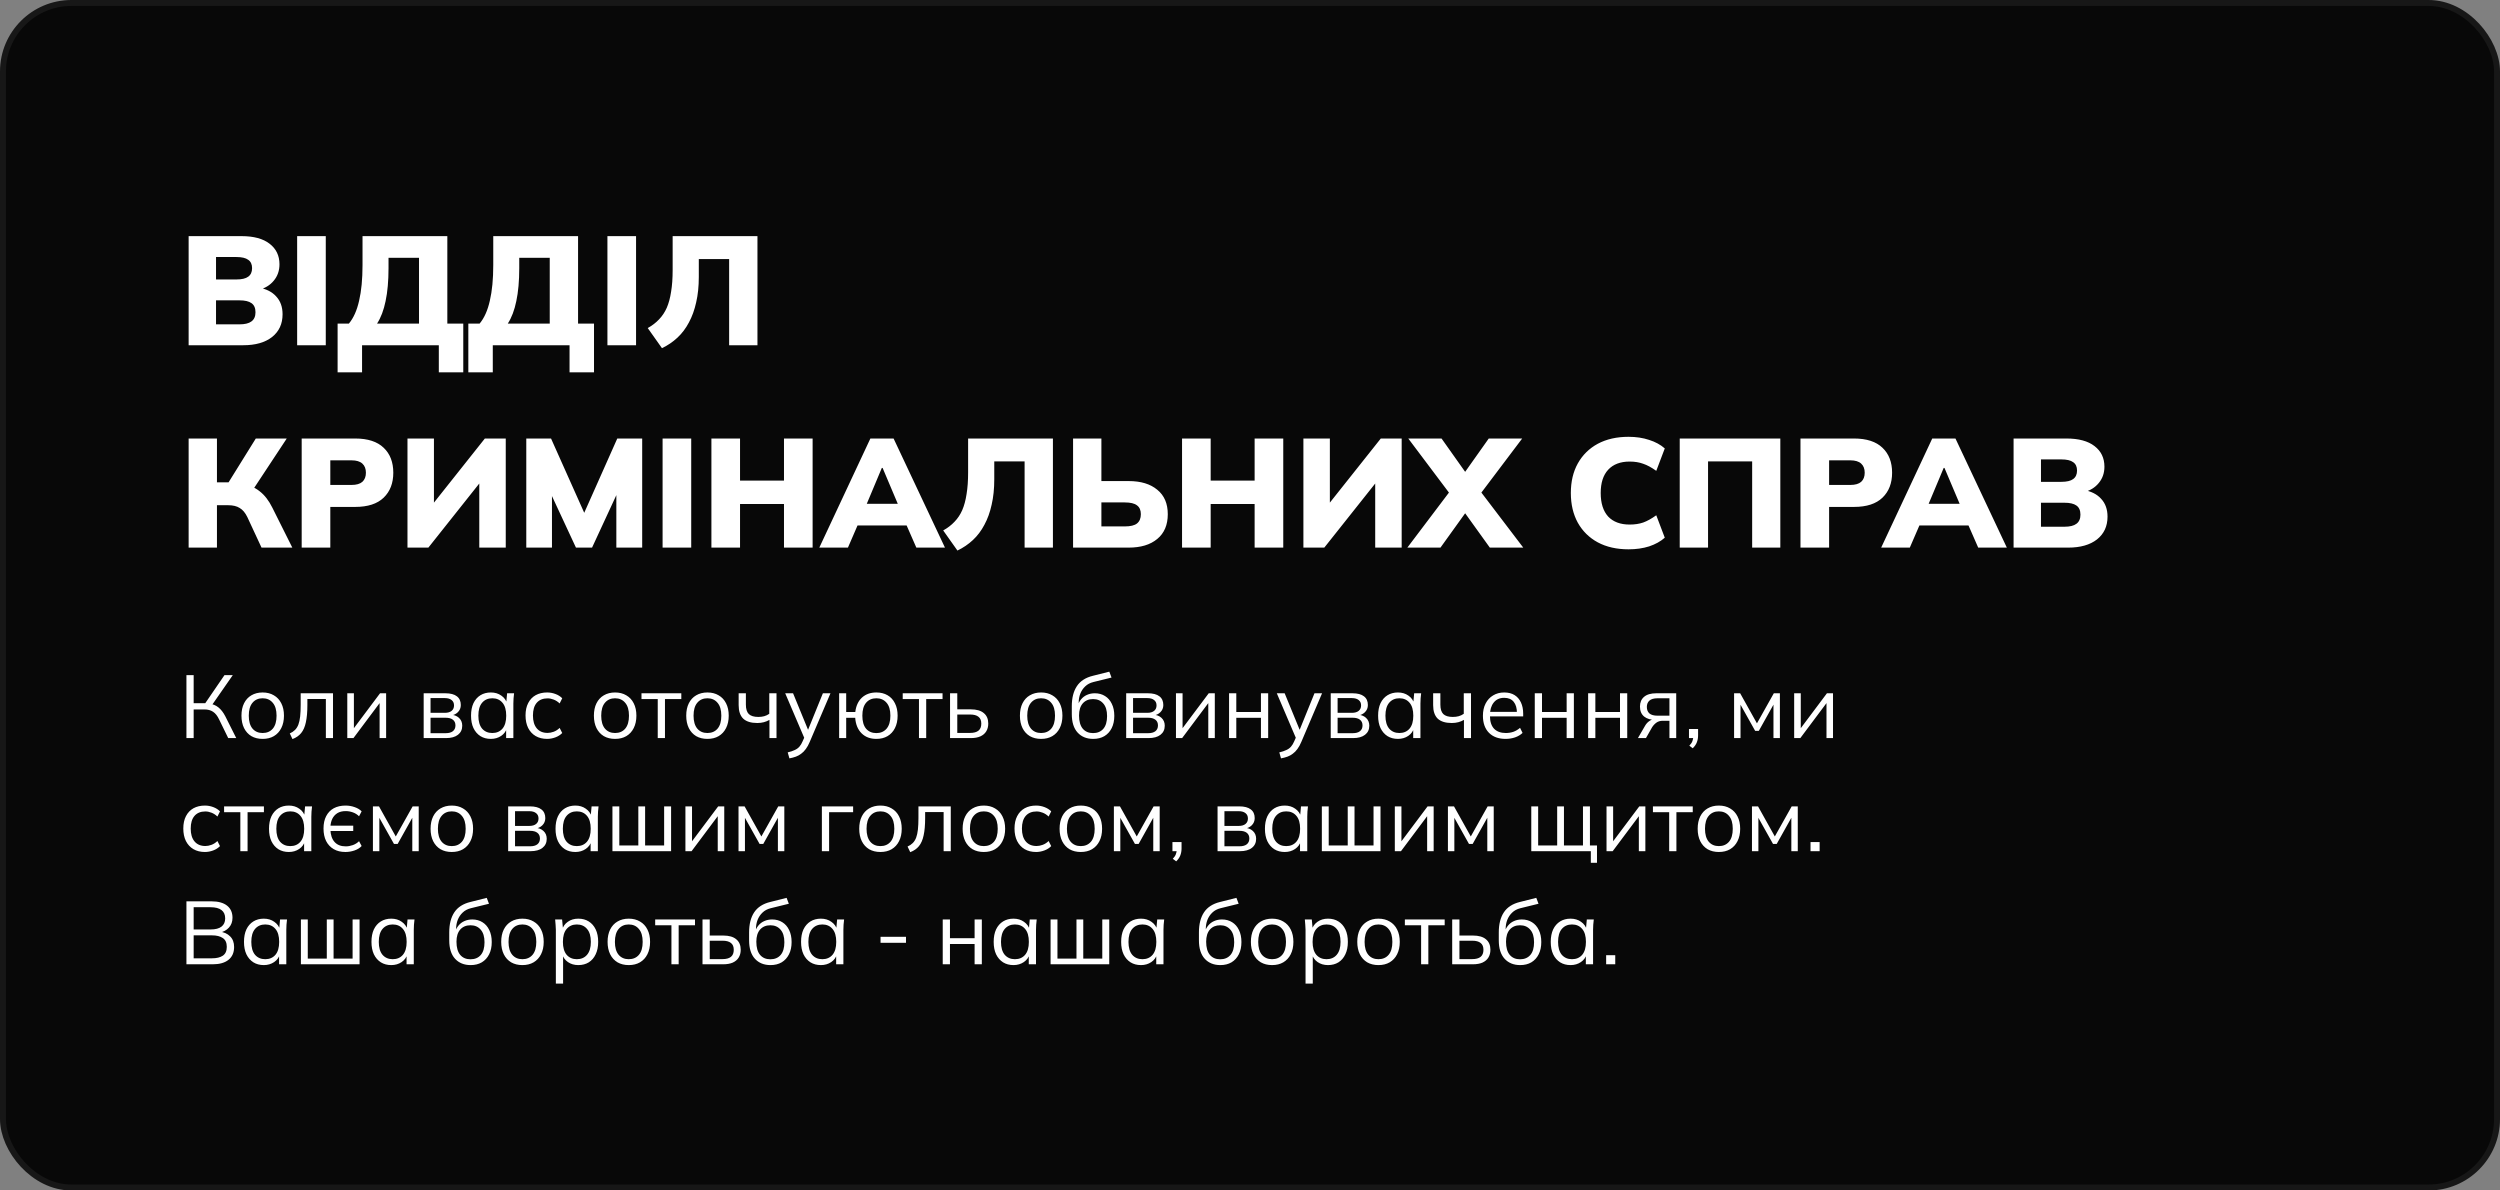
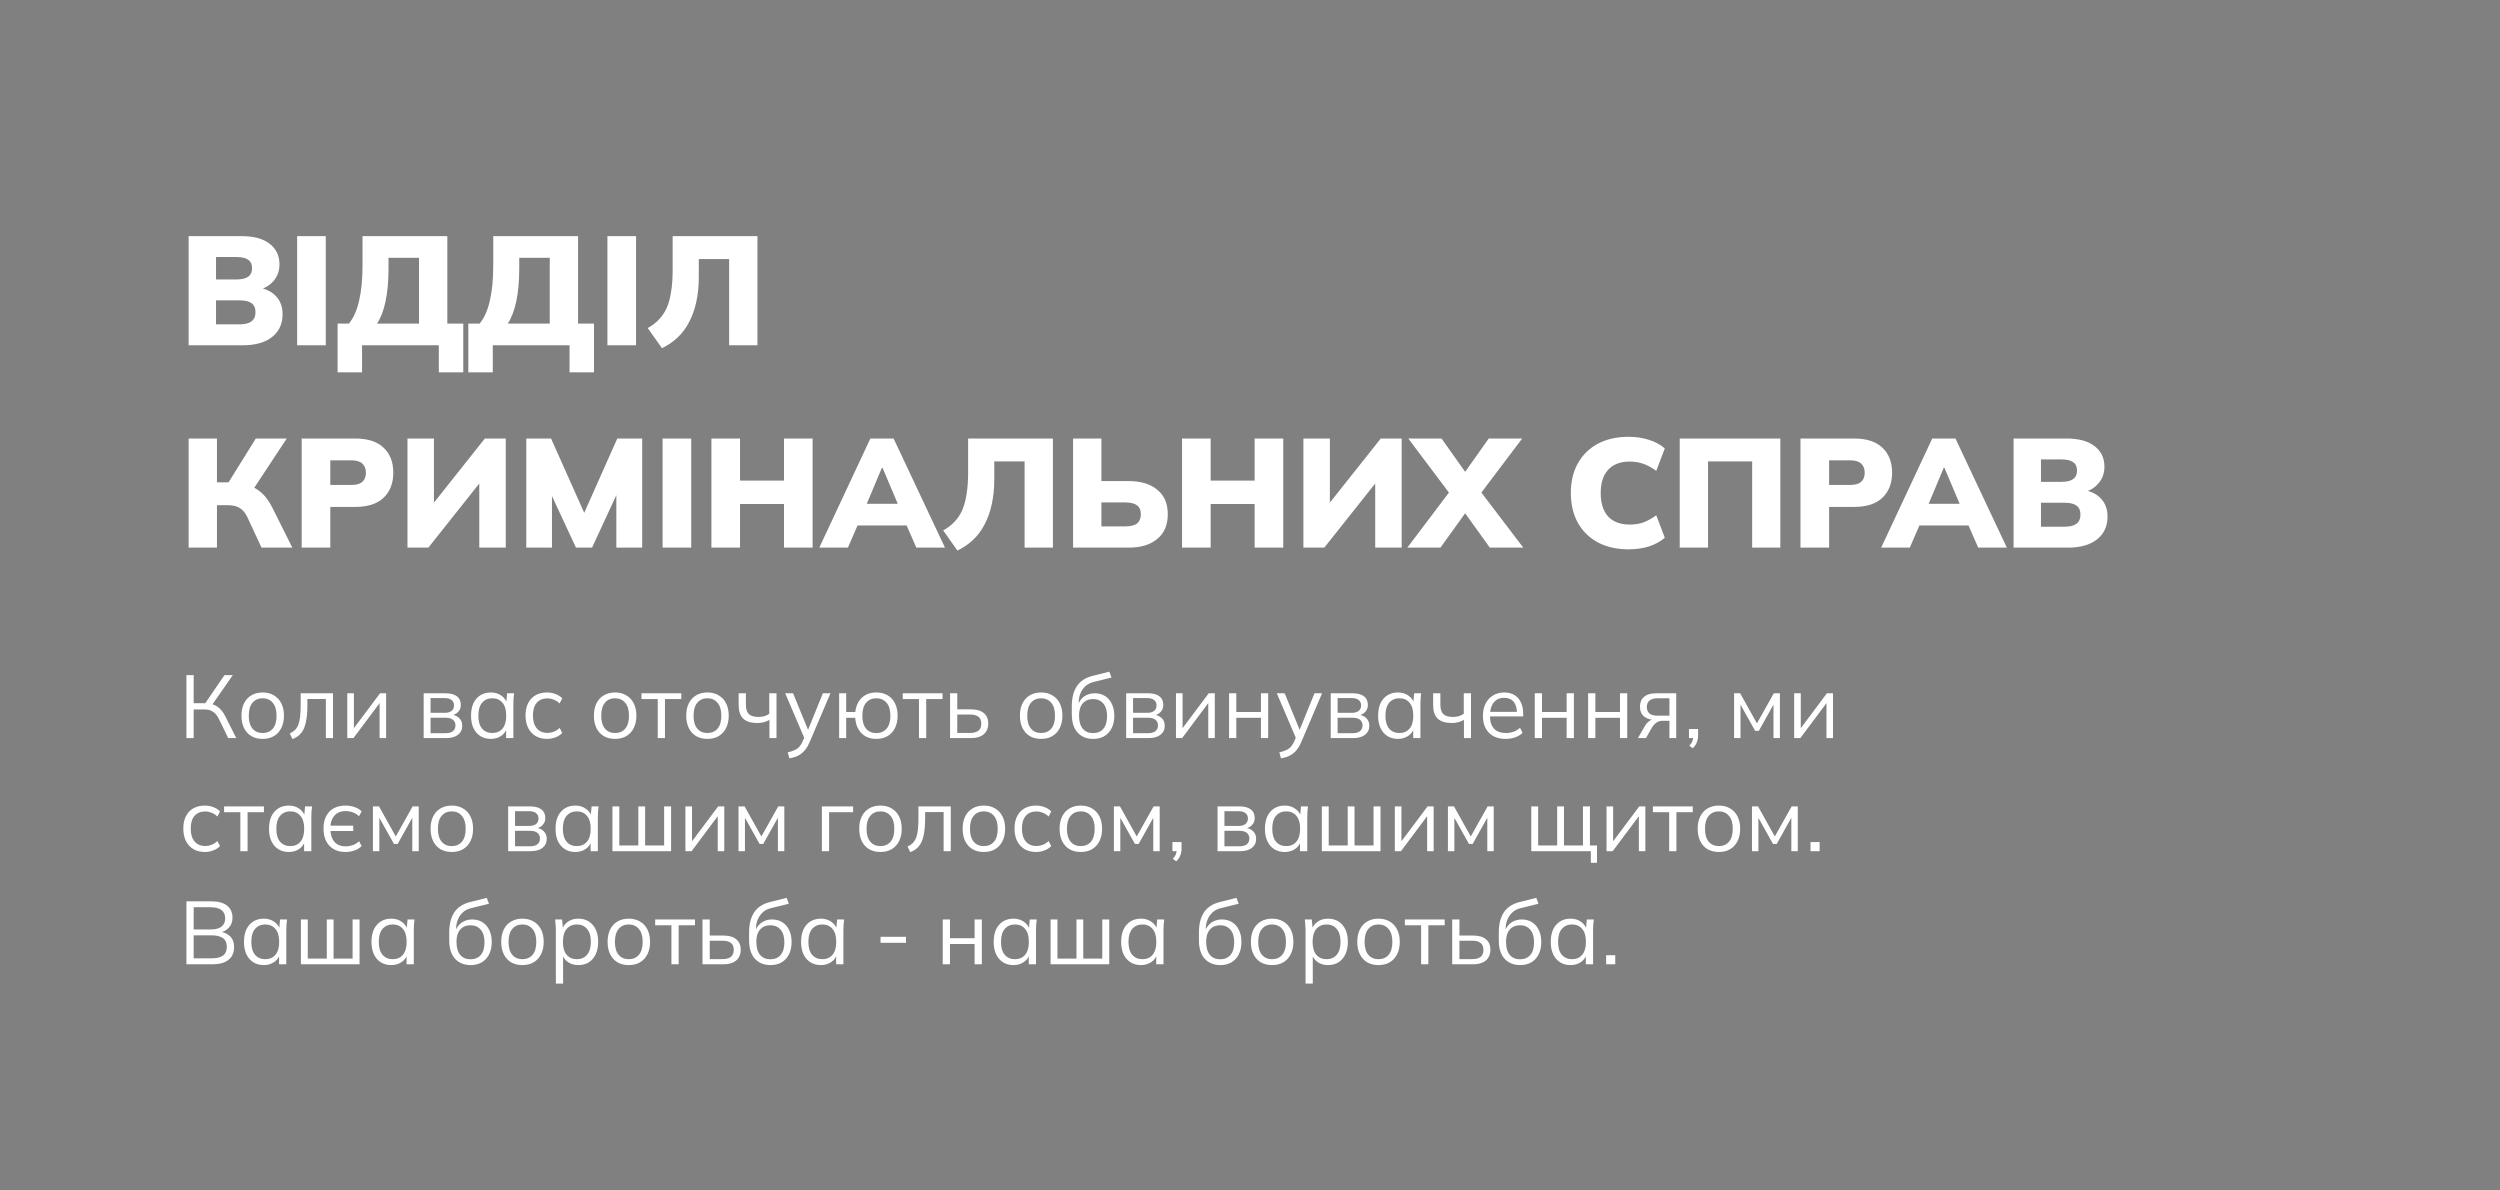
<svg xmlns="http://www.w3.org/2000/svg" width="420" height="200" viewBox="0 0 420 200" fill="none">
  <rect x="0" y="0" width="420" height="200" fill="#808080" stroke="none" />
-   <rect x="0.5" y="0.5" width="419" height="199" rx="11.5" fill="#080808" stroke="#171717" />
  <path d="M31.69 58V39.67H40.582C42.627 39.67 44.196 40.095 45.288 40.944C46.397 41.793 46.952 42.946 46.952 44.402C46.952 45.477 46.631 46.395 45.99 47.158C45.366 47.921 44.508 48.441 43.416 48.718V48.302C44.716 48.527 45.713 49.03 46.406 49.81C47.117 50.573 47.472 51.569 47.472 52.8C47.472 54.412 46.883 55.686 45.704 56.622C44.525 57.541 42.913 58 40.868 58H31.69ZM36.292 54.49H40.244C41.145 54.49 41.813 54.325 42.246 53.996C42.697 53.667 42.922 53.155 42.922 52.462C42.922 51.751 42.697 51.24 42.246 50.928C41.813 50.616 41.145 50.46 40.244 50.46H36.292V54.49ZM36.292 46.95H39.698C40.617 46.95 41.284 46.794 41.7 46.482C42.133 46.17 42.35 45.693 42.35 45.052C42.35 44.411 42.133 43.943 41.7 43.648C41.284 43.336 40.617 43.18 39.698 43.18H36.292V46.95ZM49.92 58V39.67H54.73V58H49.92ZM56.718 62.55V54.36H58.616C59.396 53.424 59.968 52.141 60.332 50.512C60.713 48.883 60.904 46.889 60.904 44.532V39.67H75.152V54.36H77.83V62.55H73.722V58H60.826V62.55H56.718ZM63.348 54.36H70.394V43.31H65.272V45.052C65.272 47.201 65.107 49.047 64.778 50.59C64.466 52.115 63.989 53.372 63.348 54.36ZM78.68 62.55V54.36H80.579C81.359 53.424 81.93 52.141 82.294 50.512C82.676 48.883 82.867 46.889 82.867 44.532V39.67H97.115V54.36H99.793V62.55H95.684V58H82.788V62.55H78.68ZM85.311 54.36H92.356V43.31H87.234V45.052C87.234 47.201 87.07 49.047 86.74 50.59C86.428 52.115 85.952 53.372 85.311 54.36ZM102.047 58V39.67H106.857V58H102.047ZM111.211 58.494L108.819 55.114C109.564 54.698 110.197 54.213 110.717 53.658C111.254 53.103 111.687 52.453 112.017 51.708C112.346 50.945 112.589 50.044 112.745 49.004C112.918 47.964 113.005 46.751 113.005 45.364V39.67H127.253V58H122.495V43.518H117.399V46.534C117.399 48.111 117.251 49.533 116.957 50.798C116.679 52.063 116.272 53.19 115.735 54.178C115.215 55.166 114.573 56.015 113.811 56.726C113.048 57.437 112.181 58.026 111.211 58.494ZM31.69 92V73.67H36.448V81.028H38.84L38.112 81.496L42.974 73.67H48.174L42.376 82.458L40.478 81.21C41.761 81.435 42.809 81.877 43.624 82.536C44.456 83.177 45.167 84.096 45.756 85.292L49.11 92H43.936L41.544 86.852C41.197 86.141 40.773 85.639 40.27 85.344C39.785 85.032 39.135 84.876 38.32 84.876H36.448V92H31.69ZM50.682 92V73.67H59.678C61.793 73.67 63.388 74.19 64.462 75.23C65.537 76.253 66.074 77.648 66.074 79.416C66.074 81.167 65.537 82.562 64.462 83.602C63.388 84.642 61.793 85.162 59.678 85.162H55.492V92H50.682ZM55.492 81.47H59.054C59.869 81.47 60.475 81.297 60.874 80.95C61.273 80.586 61.472 80.075 61.472 79.416C61.472 78.757 61.273 78.246 60.874 77.882C60.475 77.518 59.869 77.336 59.054 77.336H55.492V81.47ZM68.456 92V73.67H72.902V85.292H72.226L81.456 73.67H84.966V92H80.52V80.378H81.196L71.966 92H68.456ZM88.415 92V73.67H92.575L98.581 87.112H97.722L103.702 73.67H107.888V92H103.546V80.768H104.664L99.465 92H96.76L91.534 80.768H92.731V92H88.415ZM111.315 92V73.67H116.125V92H111.315ZM119.516 92V73.67H124.326V80.742H131.71V73.67H136.52V92H131.71V84.668H124.326V92H119.516ZM137.643 92L146.223 73.67H150.123L158.755 92H153.945L151.735 86.956L153.581 88.282H142.817L144.637 86.956L142.453 92H137.643ZM148.147 78.61L145.105 85.864L144.377 84.642H151.995L151.345 85.864L148.277 78.61H148.147ZM160.849 92.494L158.457 89.114C159.203 88.698 159.835 88.213 160.355 87.658C160.893 87.103 161.326 86.453 161.655 85.708C161.985 84.945 162.227 84.044 162.383 83.004C162.557 81.964 162.643 80.751 162.643 79.364V73.67H176.891V92H172.133V77.518H167.037V80.534C167.037 82.111 166.89 83.533 166.595 84.798C166.318 86.063 165.911 87.19 165.373 88.178C164.853 89.166 164.212 90.015 163.449 90.726C162.687 91.437 161.82 92.026 160.849 92.494ZM180.276 92V73.67H185.034V80.82H189.61C191.655 80.82 193.259 81.305 194.42 82.276C195.599 83.229 196.188 84.599 196.188 86.384C196.188 88.187 195.599 89.573 194.42 90.544C193.259 91.515 191.655 92 189.61 92H180.276ZM185.034 88.438H188.96C189.913 88.438 190.598 88.273 191.014 87.944C191.447 87.597 191.664 87.077 191.664 86.384C191.664 85.708 191.447 85.214 191.014 84.902C190.598 84.573 189.913 84.408 188.96 84.408H185.034V88.438ZM198.583 92V73.67H203.393V80.742H210.777V73.67H215.587V92H210.777V84.668H203.393V92H198.583ZM218.971 92V73.67H223.417V85.292H222.741L231.971 73.67H235.481V92H231.035V80.378H231.711L222.481 92H218.971ZM236.434 92L244.234 81.678V83.836L236.59 73.67H242.18L246.912 80.352H245.378L250.11 73.67H255.726L248.056 83.836V81.678L255.908 92H250.292L245.378 85.162H246.912L241.998 92H236.434ZM273.599 92.286C271.606 92.286 269.881 91.896 268.425 91.116C266.986 90.336 265.868 89.235 265.071 87.814C264.291 86.393 263.901 84.729 263.901 82.822C263.901 80.915 264.291 79.26 265.071 77.856C265.868 76.435 266.986 75.334 268.425 74.554C269.881 73.774 271.606 73.384 273.599 73.384C274.864 73.384 276.017 73.557 277.057 73.904C278.097 74.233 278.972 74.71 279.683 75.334L278.253 79.104C277.456 78.532 276.719 78.133 276.043 77.908C275.384 77.665 274.63 77.544 273.781 77.544C272.221 77.544 271.016 78.003 270.167 78.922C269.335 79.823 268.919 81.123 268.919 82.822C268.919 84.538 269.335 85.855 270.167 86.774C271.016 87.675 272.221 88.126 273.781 88.126C274.63 88.126 275.384 88.013 276.043 87.788C276.719 87.545 277.456 87.138 278.253 86.566L279.683 90.336C278.972 90.96 278.097 91.445 277.057 91.792C276.017 92.121 274.864 92.286 273.599 92.286ZM282.194 92V73.67H299.094V92H294.362V77.518H286.952V92H282.194ZM302.481 92V73.67H311.477C313.592 73.67 315.186 74.19 316.261 75.23C317.336 76.253 317.873 77.648 317.873 79.416C317.873 81.167 317.336 82.562 316.261 83.602C315.186 84.642 313.592 85.162 311.477 85.162H307.291V92H302.481ZM307.291 81.47H310.853C311.668 81.47 312.274 81.297 312.673 80.95C313.072 80.586 313.271 80.075 313.271 79.416C313.271 78.757 313.072 78.246 312.673 77.882C312.274 77.518 311.668 77.336 310.853 77.336H307.291V81.47ZM316.037 92L324.617 73.67H328.517L337.149 92H332.339L330.129 86.956L331.975 88.282H321.211L323.031 86.956L320.847 92H316.037ZM326.541 78.61L323.499 85.864L322.771 84.642H330.389L329.739 85.864L326.671 78.61H326.541ZM338.282 92V73.67H347.174C349.219 73.67 350.788 74.095 351.88 74.944C352.989 75.793 353.544 76.946 353.544 78.402C353.544 79.477 353.223 80.395 352.582 81.158C351.958 81.921 351.1 82.441 350.008 82.718V82.302C351.308 82.527 352.304 83.03 352.998 83.81C353.708 84.573 354.064 85.569 354.064 86.8C354.064 88.412 353.474 89.686 352.296 90.622C351.117 91.541 349.505 92 347.46 92H338.282ZM342.884 88.49H346.836C347.737 88.49 348.404 88.325 348.838 87.996C349.288 87.667 349.514 87.155 349.514 86.462C349.514 85.751 349.288 85.24 348.838 84.928C348.404 84.616 347.737 84.46 346.836 84.46H342.884V88.49ZM342.884 80.95H346.29C347.208 80.95 347.876 80.794 348.292 80.482C348.725 80.17 348.942 79.693 348.942 79.052C348.942 78.411 348.725 77.943 348.292 77.648C347.876 77.336 347.208 77.18 346.29 77.18H342.884V80.95Z" fill="white" />
-   <path d="M31.32 124V113.425H32.535V118.135H34.695L34.32 118.375L37.71 113.425H39.105L35.52 118.585L35.07 118.195C35.71 118.265 36.25 118.48 36.69 118.84C37.13 119.19 37.515 119.685 37.845 120.325L39.69 124H38.34L36.825 120.895C36.535 120.275 36.19 119.835 35.79 119.575C35.4 119.315 34.915 119.185 34.335 119.185H32.535V124H31.32ZM44.12 124.135C43.401 124.135 42.77 123.98 42.23 123.67C41.7 123.35 41.291 122.9 41.001 122.32C40.711 121.73 40.566 121.035 40.566 120.235C40.566 119.425 40.711 118.73 41.001 118.15C41.291 117.57 41.7 117.125 42.23 116.815C42.77 116.495 43.401 116.335 44.12 116.335C44.85 116.335 45.48 116.495 46.011 116.815C46.55 117.125 46.965 117.57 47.255 118.15C47.556 118.73 47.706 119.425 47.706 120.235C47.706 121.035 47.556 121.73 47.255 122.32C46.965 122.9 46.55 123.35 46.011 123.67C45.48 123.98 44.85 124.135 44.12 124.135ZM44.12 123.145C44.84 123.145 45.41 122.9 45.831 122.41C46.251 121.91 46.461 121.185 46.461 120.235C46.461 119.275 46.245 118.55 45.816 118.06C45.395 117.56 44.831 117.31 44.12 117.31C43.41 117.31 42.846 117.56 42.425 118.06C42.005 118.55 41.795 119.275 41.795 120.235C41.795 121.185 42.005 121.91 42.425 122.41C42.846 122.9 43.41 123.145 44.12 123.145ZM49.135 124.165L48.685 123.22C49.035 123.06 49.325 122.865 49.555 122.635C49.795 122.395 49.985 122.095 50.125 121.735C50.265 121.365 50.365 120.91 50.425 120.37C50.485 119.82 50.515 119.16 50.515 118.39V116.47H55.945V124H54.745V117.43H51.64V118.435C51.64 119.615 51.555 120.585 51.385 121.345C51.225 122.105 50.96 122.71 50.59 123.16C50.23 123.6 49.745 123.935 49.135 124.165ZM58.344 124V116.47H59.454V122.875H59.049L63.849 116.47H64.869V124H63.774V117.58H64.179L59.379 124H58.344ZM71.176 124V116.47H74.806C75.676 116.47 76.326 116.64 76.756 116.98C77.196 117.31 77.416 117.8 77.416 118.45C77.416 118.93 77.246 119.335 76.906 119.665C76.576 119.985 76.146 120.175 75.616 120.235V120.055C76.236 120.075 76.731 120.255 77.101 120.595C77.471 120.935 77.656 121.375 77.656 121.915C77.656 122.565 77.416 123.075 76.936 123.445C76.466 123.815 75.796 124 74.926 124H71.176ZM72.331 123.175H74.866C75.396 123.175 75.801 123.065 76.081 122.845C76.371 122.615 76.516 122.29 76.516 121.87C76.516 121.45 76.371 121.13 76.081 120.91C75.801 120.69 75.396 120.58 74.866 120.58H72.331V123.175ZM72.331 119.755H74.731C75.221 119.755 75.601 119.645 75.871 119.425C76.141 119.205 76.276 118.9 76.276 118.51C76.276 118.12 76.141 117.82 75.871 117.61C75.601 117.39 75.221 117.28 74.731 117.28H72.331V119.755ZM82.465 124.135C81.795 124.135 81.21 123.98 80.71 123.67C80.21 123.35 79.82 122.9 79.54 122.32C79.27 121.74 79.135 121.045 79.135 120.235C79.135 119.415 79.27 118.715 79.54 118.135C79.82 117.555 80.21 117.11 80.71 116.8C81.21 116.49 81.795 116.335 82.465 116.335C83.145 116.335 83.73 116.51 84.22 116.86C84.72 117.2 85.05 117.665 85.21 118.255H85.03L85.195 116.47H86.365C86.335 116.76 86.305 117.055 86.275 117.355C86.255 117.645 86.245 117.93 86.245 118.21V124H85.03V122.23H85.195C85.035 122.82 84.705 123.285 84.205 123.625C83.705 123.965 83.125 124.135 82.465 124.135ZM82.705 123.145C83.425 123.145 83.995 122.9 84.415 122.41C84.835 121.91 85.045 121.185 85.045 120.235C85.045 119.275 84.835 118.55 84.415 118.06C83.995 117.56 83.425 117.31 82.705 117.31C81.995 117.31 81.425 117.56 80.995 118.06C80.575 118.55 80.365 119.275 80.365 120.235C80.365 121.185 80.575 121.91 80.995 122.41C81.425 122.9 81.995 123.145 82.705 123.145ZM91.92 124.135C91.18 124.135 90.535 123.975 89.985 123.655C89.445 123.335 89.025 122.88 88.725 122.29C88.435 121.7 88.29 121 88.29 120.19C88.29 119.37 88.44 118.675 88.74 118.105C89.04 117.525 89.46 117.085 90 116.785C90.55 116.485 91.19 116.335 91.92 116.335C92.4 116.335 92.865 116.42 93.315 116.59C93.775 116.76 94.155 117 94.455 117.31L94.02 118.18C93.72 117.89 93.39 117.675 93.03 117.535C92.68 117.395 92.335 117.325 91.995 117.325C91.215 117.325 90.61 117.57 90.18 118.06C89.75 118.55 89.535 119.265 89.535 120.205C89.535 121.135 89.75 121.855 90.18 122.365C90.61 122.875 91.215 123.13 91.995 123.13C92.325 123.13 92.665 123.065 93.015 122.935C93.375 122.805 93.71 122.59 94.02 122.29L94.455 123.145C94.145 123.465 93.76 123.71 93.3 123.88C92.84 124.05 92.38 124.135 91.92 124.135ZM103.329 124.135C102.609 124.135 101.979 123.98 101.439 123.67C100.909 123.35 100.499 122.9 100.209 122.32C99.919 121.73 99.775 121.035 99.775 120.235C99.775 119.425 99.919 118.73 100.209 118.15C100.499 117.57 100.909 117.125 101.439 116.815C101.979 116.495 102.609 116.335 103.329 116.335C104.059 116.335 104.689 116.495 105.219 116.815C105.759 117.125 106.174 117.57 106.464 118.15C106.764 118.73 106.914 119.425 106.914 120.235C106.914 121.035 106.764 121.73 106.464 122.32C106.174 122.9 105.759 123.35 105.219 123.67C104.689 123.98 104.059 124.135 103.329 124.135ZM103.329 123.145C104.049 123.145 104.619 122.9 105.039 122.41C105.459 121.91 105.669 121.185 105.669 120.235C105.669 119.275 105.454 118.55 105.024 118.06C104.604 117.56 104.039 117.31 103.329 117.31C102.619 117.31 102.054 117.56 101.634 118.06C101.214 118.55 101.004 119.275 101.004 120.235C101.004 121.185 101.214 121.91 101.634 122.41C102.054 122.9 102.619 123.145 103.329 123.145ZM110.5 124V117.445H107.77V116.47H114.46V117.445H111.715V124H110.5ZM118.842 124.135C118.122 124.135 117.492 123.98 116.952 123.67C116.422 123.35 116.012 122.9 115.722 122.32C115.432 121.73 115.287 121.035 115.287 120.235C115.287 119.425 115.432 118.73 115.722 118.15C116.012 117.57 116.422 117.125 116.952 116.815C117.492 116.495 118.122 116.335 118.842 116.335C119.572 116.335 120.202 116.495 120.732 116.815C121.272 117.125 121.687 117.57 121.977 118.15C122.277 118.73 122.427 119.425 122.427 120.235C122.427 121.035 122.277 121.73 121.977 122.32C121.687 122.9 121.272 123.35 120.732 123.67C120.202 123.98 119.572 124.135 118.842 124.135ZM118.842 123.145C119.562 123.145 120.132 122.9 120.552 122.41C120.972 121.91 121.182 121.185 121.182 120.235C121.182 119.275 120.967 118.55 120.537 118.06C120.117 117.56 119.552 117.31 118.842 117.31C118.132 117.31 117.567 117.56 117.147 118.06C116.727 118.55 116.517 119.275 116.517 120.235C116.517 121.185 116.727 121.91 117.147 122.41C117.567 122.9 118.132 123.145 118.842 123.145ZM129.268 124V120.94C128.978 121.11 128.663 121.24 128.323 121.33C127.983 121.42 127.618 121.465 127.228 121.465C126.168 121.465 125.378 121.22 124.858 120.73C124.348 120.23 124.093 119.475 124.093 118.465V116.47H125.308V118.375C125.308 119.105 125.473 119.635 125.803 119.965C126.143 120.285 126.673 120.445 127.393 120.445C127.763 120.445 128.093 120.405 128.383 120.325C128.673 120.245 128.958 120.11 129.238 119.92V116.47H130.453V124H129.268ZM132.62 127.405L132.335 126.4C132.805 126.29 133.195 126.16 133.505 126.01C133.825 125.87 134.09 125.68 134.3 125.44C134.51 125.2 134.69 124.9 134.84 124.54L135.23 123.655L135.2 124.165L131.915 116.47H133.235L135.95 123.085H135.56L138.245 116.47H139.52L136.04 124.63C135.84 125.11 135.62 125.51 135.38 125.83C135.14 126.16 134.88 126.425 134.6 126.625C134.33 126.835 134.03 127 133.7 127.12C133.37 127.24 133.01 127.335 132.62 127.405ZM147.23 124.135C146.2 124.135 145.37 123.82 144.74 123.19C144.11 122.56 143.755 121.695 143.675 120.595H142.16V124H140.975V116.47H142.16V119.62H143.69C143.81 118.59 144.18 117.785 144.8 117.205C145.43 116.625 146.24 116.335 147.23 116.335C147.95 116.335 148.575 116.49 149.105 116.8C149.645 117.11 150.06 117.56 150.35 118.15C150.65 118.73 150.8 119.425 150.8 120.235C150.8 121.035 150.65 121.73 150.35 122.32C150.06 122.9 149.645 123.35 149.105 123.67C148.575 123.98 147.95 124.135 147.23 124.135ZM147.23 123.16C147.94 123.16 148.51 122.915 148.94 122.425C149.37 121.925 149.585 121.195 149.585 120.235C149.585 119.275 149.37 118.55 148.94 118.06C148.51 117.56 147.94 117.31 147.23 117.31C146.51 117.31 145.935 117.56 145.505 118.06C145.085 118.55 144.875 119.275 144.875 120.235C144.875 121.195 145.085 121.925 145.505 122.425C145.935 122.915 146.51 123.16 147.23 123.16ZM154.387 124V117.445H151.657V116.47H158.347V117.445H155.602V124H154.387ZM159.608 124V116.47H160.823V119.17H163.088C164.058 119.17 164.788 119.38 165.278 119.8C165.778 120.21 166.028 120.795 166.028 121.555C166.028 122.065 165.913 122.505 165.683 122.875C165.463 123.235 165.133 123.515 164.693 123.715C164.263 123.905 163.728 124 163.088 124H159.608ZM160.823 123.13H162.983C163.593 123.13 164.058 123.005 164.378 122.755C164.698 122.495 164.858 122.1 164.858 121.57C164.858 121.04 164.698 120.655 164.378 120.415C164.068 120.165 163.603 120.04 162.983 120.04H160.823V123.13ZM174.902 124.135C174.182 124.135 173.552 123.98 173.012 123.67C172.482 123.35 172.072 122.9 171.782 122.32C171.492 121.73 171.347 121.035 171.347 120.235C171.347 119.425 171.492 118.73 171.782 118.15C172.072 117.57 172.482 117.125 173.012 116.815C173.552 116.495 174.182 116.335 174.902 116.335C175.632 116.335 176.262 116.495 176.792 116.815C177.332 117.125 177.747 117.57 178.037 118.15C178.337 118.73 178.487 119.425 178.487 120.235C178.487 121.035 178.337 121.73 178.037 122.32C177.747 122.9 177.332 123.35 176.792 123.67C176.262 123.98 175.632 124.135 174.902 124.135ZM174.902 123.145C175.622 123.145 176.192 122.9 176.612 122.41C177.032 121.91 177.242 121.185 177.242 120.235C177.242 119.275 177.027 118.55 176.597 118.06C176.177 117.56 175.612 117.31 174.902 117.31C174.192 117.31 173.627 117.56 173.207 118.06C172.787 118.55 172.577 119.275 172.577 120.235C172.577 121.185 172.787 121.91 173.207 122.41C173.627 122.9 174.192 123.145 174.902 123.145ZM183.663 124.135C182.563 124.135 181.688 123.78 181.038 123.07C180.388 122.36 180.063 121.325 180.063 119.965V118.645C180.063 117.255 180.348 116.13 180.918 115.27C181.488 114.41 182.388 113.83 183.618 113.53L186.363 112.84L186.738 113.83L183.693 114.58C183.133 114.72 182.673 114.965 182.313 115.315C181.953 115.655 181.678 116.065 181.488 116.545C181.308 117.015 181.218 117.515 181.218 118.045V118.645H181.038C181.158 118.195 181.353 117.81 181.623 117.49C181.893 117.16 182.223 116.91 182.613 116.74C183.013 116.56 183.453 116.47 183.933 116.47C184.583 116.47 185.153 116.625 185.643 116.935C186.133 117.235 186.513 117.67 186.783 118.24C187.063 118.8 187.203 119.475 187.203 120.265C187.203 121.055 187.058 121.74 186.768 122.32C186.478 122.9 186.068 123.35 185.538 123.67C185.008 123.98 184.383 124.135 183.663 124.135ZM183.633 123.16C184.363 123.16 184.938 122.92 185.358 122.44C185.778 121.95 185.988 121.235 185.988 120.295C185.988 119.365 185.773 118.66 185.343 118.18C184.923 117.69 184.353 117.445 183.633 117.445C182.913 117.445 182.338 117.685 181.908 118.165C181.488 118.645 181.278 119.325 181.278 120.205C181.278 121.185 181.488 121.925 181.908 122.425C182.328 122.915 182.903 123.16 183.633 123.16ZM189.198 124V116.47H192.828C193.698 116.47 194.348 116.64 194.778 116.98C195.218 117.31 195.438 117.8 195.438 118.45C195.438 118.93 195.268 119.335 194.928 119.665C194.598 119.985 194.168 120.175 193.638 120.235V120.055C194.258 120.075 194.753 120.255 195.123 120.595C195.493 120.935 195.678 121.375 195.678 121.915C195.678 122.565 195.438 123.075 194.958 123.445C194.488 123.815 193.818 124 192.948 124H189.198ZM190.353 123.175H192.888C193.418 123.175 193.823 123.065 194.103 122.845C194.393 122.615 194.538 122.29 194.538 121.87C194.538 121.45 194.393 121.13 194.103 120.91C193.823 120.69 193.418 120.58 192.888 120.58H190.353V123.175ZM190.353 119.755H192.753C193.243 119.755 193.623 119.645 193.893 119.425C194.163 119.205 194.298 118.9 194.298 118.51C194.298 118.12 194.163 117.82 193.893 117.61C193.623 117.39 193.243 117.28 192.753 117.28H190.353V119.755ZM197.562 124V116.47H198.672V122.875H198.267L203.067 116.47H204.087V124H202.992V117.58H203.397L198.597 124H197.562ZM206.483 124V116.47H207.698V119.62H211.838V116.47H213.053V124H211.838V120.595H207.698V124H206.483ZM215.208 127.405L214.923 126.4C215.393 126.29 215.783 126.16 216.093 126.01C216.413 125.87 216.678 125.68 216.888 125.44C217.098 125.2 217.278 124.9 217.428 124.54L217.818 123.655L217.788 124.165L214.503 116.47H215.823L218.538 123.085H218.148L220.833 116.47H222.108L218.628 124.63C218.428 125.11 218.208 125.51 217.968 125.83C217.728 126.16 217.468 126.425 217.188 126.625C216.918 126.835 216.618 127 216.288 127.12C215.958 127.24 215.598 127.335 215.208 127.405ZM223.563 124V116.47H227.193C228.063 116.47 228.713 116.64 229.143 116.98C229.583 117.31 229.803 117.8 229.803 118.45C229.803 118.93 229.633 119.335 229.293 119.665C228.963 119.985 228.533 120.175 228.003 120.235V120.055C228.623 120.075 229.118 120.255 229.488 120.595C229.858 120.935 230.043 121.375 230.043 121.915C230.043 122.565 229.803 123.075 229.323 123.445C228.853 123.815 228.183 124 227.313 124H223.563ZM224.718 123.175H227.253C227.783 123.175 228.188 123.065 228.468 122.845C228.758 122.615 228.903 122.29 228.903 121.87C228.903 121.45 228.758 121.13 228.468 120.91C228.188 120.69 227.783 120.58 227.253 120.58H224.718V123.175ZM224.718 119.755H227.118C227.608 119.755 227.988 119.645 228.258 119.425C228.528 119.205 228.663 118.9 228.663 118.51C228.663 118.12 228.528 117.82 228.258 117.61C227.988 117.39 227.608 117.28 227.118 117.28H224.718V119.755ZM234.853 124.135C234.183 124.135 233.598 123.98 233.098 123.67C232.598 123.35 232.208 122.9 231.928 122.32C231.658 121.74 231.523 121.045 231.523 120.235C231.523 119.415 231.658 118.715 231.928 118.135C232.208 117.555 232.598 117.11 233.098 116.8C233.598 116.49 234.183 116.335 234.853 116.335C235.533 116.335 236.118 116.51 236.608 116.86C237.108 117.2 237.438 117.665 237.598 118.255H237.418L237.583 116.47H238.753C238.723 116.76 238.693 117.055 238.663 117.355C238.643 117.645 238.633 117.93 238.633 118.21V124H237.418V122.23H237.583C237.423 122.82 237.093 123.285 236.593 123.625C236.093 123.965 235.513 124.135 234.853 124.135ZM235.093 123.145C235.813 123.145 236.383 122.9 236.803 122.41C237.223 121.91 237.433 121.185 237.433 120.235C237.433 119.275 237.223 118.55 236.803 118.06C236.383 117.56 235.813 117.31 235.093 117.31C234.383 117.31 233.813 117.56 233.383 118.06C232.963 118.55 232.753 119.275 232.753 120.235C232.753 121.185 232.963 121.91 233.383 122.41C233.813 122.9 234.383 123.145 235.093 123.145ZM245.943 124V120.94C245.653 121.11 245.338 121.24 244.998 121.33C244.658 121.42 244.293 121.465 243.903 121.465C242.843 121.465 242.053 121.22 241.533 120.73C241.023 120.23 240.768 119.475 240.768 118.465V116.47H241.983V118.375C241.983 119.105 242.148 119.635 242.478 119.965C242.818 120.285 243.348 120.445 244.068 120.445C244.438 120.445 244.768 120.405 245.058 120.325C245.348 120.245 245.633 120.11 245.913 119.92V116.47H247.128V124H245.943ZM252.94 124.135C251.76 124.135 250.83 123.795 250.15 123.115C249.47 122.425 249.13 121.47 249.13 120.25C249.13 119.46 249.28 118.775 249.58 118.195C249.88 117.605 250.3 117.15 250.84 116.83C251.38 116.5 252 116.335 252.7 116.335C253.39 116.335 253.97 116.48 254.44 116.77C254.91 117.06 255.27 117.475 255.52 118.015C255.77 118.545 255.895 119.175 255.895 119.905V120.355H250.06V119.59H255.1L254.845 119.785C254.845 118.985 254.665 118.36 254.305 117.91C253.945 117.46 253.41 117.235 252.7 117.235C251.95 117.235 251.365 117.5 250.945 118.03C250.525 118.55 250.315 119.255 250.315 120.145V120.28C250.315 121.22 250.545 121.935 251.005 122.425C251.475 122.905 252.13 123.145 252.97 123.145C253.42 123.145 253.84 123.08 254.23 122.95C254.63 122.81 255.01 122.585 255.37 122.275L255.79 123.13C255.46 123.45 255.04 123.7 254.53 123.88C254.03 124.05 253.5 124.135 252.94 124.135ZM257.841 124V116.47H259.056V119.62H263.196V116.47H264.411V124H263.196V120.595H259.056V124H257.841ZM266.805 124V116.47H268.02V119.62H272.16V116.47H273.375V124H272.16V120.595H268.02V124H266.805ZM275.17 124L276.37 121.93C276.56 121.6 276.8 121.335 277.09 121.135C277.38 120.925 277.685 120.82 278.005 120.82H278.215L278.2 120.955C277.35 120.955 276.69 120.765 276.22 120.385C275.75 119.995 275.515 119.435 275.515 118.705C275.515 118.005 275.745 117.46 276.205 117.07C276.665 116.67 277.35 116.47 278.26 116.47H281.605V124H280.465V121.09H279.34C278.92 121.09 278.565 121.195 278.275 121.405C277.985 121.615 277.74 121.88 277.54 122.2L276.52 124H275.17ZM278.47 120.235H280.465V117.31H278.47C277.86 117.31 277.405 117.44 277.105 117.7C276.815 117.96 276.67 118.315 276.67 118.765C276.67 119.235 276.815 119.6 277.105 119.86C277.405 120.11 277.86 120.235 278.47 120.235ZM284.378 125.71L283.808 125.275C284.078 124.995 284.253 124.73 284.333 124.48C284.423 124.24 284.468 123.995 284.468 123.745L284.738 124H283.748V122.47H285.278V123.55C285.278 123.95 285.213 124.325 285.083 124.675C284.953 125.035 284.718 125.38 284.378 125.71ZM291.327 124V116.47H292.347L295.167 121.525L298.002 116.47H299.022V124H297.942V117.82H298.257L295.482 122.785H294.867L292.077 117.805H292.407V124H291.327ZM301.42 124V116.47H302.53V122.875H302.125L306.925 116.47H307.945V124H306.85V117.58H307.255L302.455 124H301.42ZM34.425 143.135C33.685 143.135 33.04 142.975 32.49 142.655C31.95 142.335 31.53 141.88 31.23 141.29C30.94 140.7 30.795 140 30.795 139.19C30.795 138.37 30.945 137.675 31.245 137.105C31.545 136.525 31.965 136.085 32.505 135.785C33.055 135.485 33.695 135.335 34.425 135.335C34.905 135.335 35.37 135.42 35.82 135.59C36.28 135.76 36.66 136 36.96 136.31L36.525 137.18C36.225 136.89 35.895 136.675 35.535 136.535C35.185 136.395 34.84 136.325 34.5 136.325C33.72 136.325 33.115 136.57 32.685 137.06C32.255 137.55 32.04 138.265 32.04 139.205C32.04 140.135 32.255 140.855 32.685 141.365C33.115 141.875 33.72 142.13 34.5 142.13C34.83 142.13 35.17 142.065 35.52 141.935C35.88 141.805 36.215 141.59 36.525 141.29L36.96 142.145C36.65 142.465 36.265 142.71 35.805 142.88C35.345 143.05 34.885 143.135 34.425 143.135ZM40.378 143V136.445H37.648V135.47H44.338V136.445H41.593V143H40.378ZM48.524 143.135C47.854 143.135 47.269 142.98 46.769 142.67C46.269 142.35 45.879 141.9 45.599 141.32C45.329 140.74 45.194 140.045 45.194 139.235C45.194 138.415 45.329 137.715 45.599 137.135C45.879 136.555 46.269 136.11 46.769 135.8C47.269 135.49 47.854 135.335 48.524 135.335C49.204 135.335 49.789 135.51 50.279 135.86C50.779 136.2 51.109 136.665 51.269 137.255H51.089L51.254 135.47H52.424C52.394 135.76 52.364 136.055 52.334 136.355C52.314 136.645 52.304 136.93 52.304 137.21V143H51.089V141.23H51.254C51.094 141.82 50.764 142.285 50.264 142.625C49.764 142.965 49.184 143.135 48.524 143.135ZM48.764 142.145C49.484 142.145 50.054 141.9 50.474 141.41C50.894 140.91 51.104 140.185 51.104 139.235C51.104 138.275 50.894 137.55 50.474 137.06C50.054 136.56 49.484 136.31 48.764 136.31C48.054 136.31 47.484 136.56 47.054 137.06C46.634 137.55 46.424 138.275 46.424 139.235C46.424 140.185 46.634 140.91 47.054 141.41C47.484 141.9 48.054 142.145 48.764 142.145ZM58.025 143.135C57.265 143.135 56.61 142.975 56.06 142.655C55.51 142.335 55.085 141.88 54.785 141.29C54.495 140.7 54.35 140 54.35 139.19C54.35 138.37 54.5 137.675 54.8 137.105C55.1 136.525 55.525 136.085 56.075 135.785C56.635 135.485 57.295 135.335 58.055 135.335C58.595 135.335 59.11 135.425 59.6 135.605C60.09 135.775 60.475 136.01 60.755 136.31L60.32 137.135C60.02 136.835 59.67 136.615 59.27 136.475C58.88 136.335 58.485 136.265 58.085 136.265C57.515 136.265 57.045 136.38 56.675 136.61C56.305 136.84 56.02 137.16 55.82 137.57C55.63 137.97 55.525 138.435 55.505 138.965L55.34 138.71H59.345V139.61H55.325L55.505 139.34C55.535 140.26 55.77 140.965 56.21 141.455C56.65 141.945 57.275 142.19 58.085 142.19C58.475 142.19 58.87 142.12 59.27 141.98C59.68 141.83 60.03 141.61 60.32 141.32L60.755 142.13C60.465 142.45 60.065 142.7 59.555 142.88C59.055 143.05 58.545 143.135 58.025 143.135ZM62.65 143V135.47H63.67L66.49 140.525L69.325 135.47H70.345V143H69.265V136.82H69.58L66.805 141.785H66.19L63.4 136.805H63.73V143H62.65ZM75.893 143.135C75.173 143.135 74.543 142.98 74.003 142.67C73.473 142.35 73.063 141.9 72.773 141.32C72.483 140.73 72.338 140.035 72.338 139.235C72.338 138.425 72.483 137.73 72.773 137.15C73.063 136.57 73.473 136.125 74.003 135.815C74.543 135.495 75.173 135.335 75.893 135.335C76.623 135.335 77.253 135.495 77.783 135.815C78.323 136.125 78.738 136.57 79.028 137.15C79.328 137.73 79.478 138.425 79.478 139.235C79.478 140.035 79.328 140.73 79.028 141.32C78.738 141.9 78.323 142.35 77.783 142.67C77.253 142.98 76.623 143.135 75.893 143.135ZM75.893 142.145C76.613 142.145 77.183 141.9 77.603 141.41C78.023 140.91 78.233 140.185 78.233 139.235C78.233 138.275 78.018 137.55 77.588 137.06C77.168 136.56 76.603 136.31 75.893 136.31C75.183 136.31 74.618 136.56 74.198 137.06C73.778 137.55 73.568 138.275 73.568 139.235C73.568 140.185 73.778 140.91 74.198 141.41C74.618 141.9 75.183 142.145 75.893 142.145ZM85.37 143V135.47H89C89.87 135.47 90.52 135.64 90.95 135.98C91.39 136.31 91.61 136.8 91.61 137.45C91.61 137.93 91.44 138.335 91.1 138.665C90.77 138.985 90.34 139.175 89.81 139.235V139.055C90.43 139.075 90.925 139.255 91.295 139.595C91.665 139.935 91.85 140.375 91.85 140.915C91.85 141.565 91.61 142.075 91.13 142.445C90.66 142.815 89.99 143 89.12 143H85.37ZM86.525 142.175H89.06C89.59 142.175 89.995 142.065 90.275 141.845C90.565 141.615 90.71 141.29 90.71 140.87C90.71 140.45 90.565 140.13 90.275 139.91C89.995 139.69 89.59 139.58 89.06 139.58H86.525V142.175ZM86.525 138.755H88.925C89.415 138.755 89.795 138.645 90.065 138.425C90.335 138.205 90.47 137.9 90.47 137.51C90.47 137.12 90.335 136.82 90.065 136.61C89.795 136.39 89.415 136.28 88.925 136.28H86.525V138.755ZM96.659 143.135C95.989 143.135 95.404 142.98 94.904 142.67C94.404 142.35 94.014 141.9 93.734 141.32C93.464 140.74 93.329 140.045 93.329 139.235C93.329 138.415 93.464 137.715 93.734 137.135C94.014 136.555 94.404 136.11 94.904 135.8C95.404 135.49 95.989 135.335 96.659 135.335C97.339 135.335 97.924 135.51 98.414 135.86C98.914 136.2 99.244 136.665 99.404 137.255H99.224L99.389 135.47H100.559C100.529 135.76 100.499 136.055 100.469 136.355C100.449 136.645 100.439 136.93 100.439 137.21V143H99.224V141.23H99.389C99.229 141.82 98.899 142.285 98.399 142.625C97.899 142.965 97.319 143.135 96.659 143.135ZM96.899 142.145C97.619 142.145 98.189 141.9 98.609 141.41C99.029 140.91 99.239 140.185 99.239 139.235C99.239 138.275 99.029 137.55 98.609 137.06C98.189 136.56 97.619 136.31 96.899 136.31C96.189 136.31 95.619 136.56 95.189 137.06C94.769 137.55 94.559 138.275 94.559 139.235C94.559 140.185 94.769 140.91 95.189 141.41C95.619 141.9 96.189 142.145 96.899 142.145ZM102.889 143V135.47H104.044V142.04H107.239V135.47H108.379V142.04H111.574V135.47H112.744V143H102.889ZM115.15 143V135.47H116.26V141.875H115.855L120.655 135.47H121.675V143H120.58V136.58H120.985L116.185 143H115.15ZM124.071 143V135.47H125.091L127.911 140.525L130.746 135.47H131.766V143H130.686V136.82H131.001L128.226 141.785H127.611L124.821 136.805H125.151V143H124.071ZM138.075 143V135.47H143.325V136.445H139.29V143H138.075ZM147.905 143.135C147.185 143.135 146.555 142.98 146.015 142.67C145.485 142.35 145.075 141.9 144.785 141.32C144.495 140.73 144.35 140.035 144.35 139.235C144.35 138.425 144.495 137.73 144.785 137.15C145.075 136.57 145.485 136.125 146.015 135.815C146.555 135.495 147.185 135.335 147.905 135.335C148.635 135.335 149.265 135.495 149.795 135.815C150.335 136.125 150.75 136.57 151.04 137.15C151.34 137.73 151.49 138.425 151.49 139.235C151.49 140.035 151.34 140.73 151.04 141.32C150.75 141.9 150.335 142.35 149.795 142.67C149.265 142.98 148.635 143.135 147.905 143.135ZM147.905 142.145C148.625 142.145 149.195 141.9 149.615 141.41C150.035 140.91 150.245 140.185 150.245 139.235C150.245 138.275 150.03 137.55 149.6 137.06C149.18 136.56 148.615 136.31 147.905 136.31C147.195 136.31 146.63 136.56 146.21 137.06C145.79 137.55 145.58 138.275 145.58 139.235C145.58 140.185 145.79 140.91 146.21 141.41C146.63 141.9 147.195 142.145 147.905 142.145ZM152.919 143.165L152.469 142.22C152.819 142.06 153.109 141.865 153.339 141.635C153.579 141.395 153.769 141.095 153.909 140.735C154.049 140.365 154.149 139.91 154.209 139.37C154.269 138.82 154.299 138.16 154.299 137.39V135.47H159.729V143H158.529V136.43H155.424V137.435C155.424 138.615 155.339 139.585 155.169 140.345C155.009 141.105 154.744 141.71 154.374 142.16C154.014 142.6 153.529 142.935 152.919 143.165ZM165.278 143.135C164.558 143.135 163.928 142.98 163.388 142.67C162.858 142.35 162.448 141.9 162.158 141.32C161.868 140.73 161.723 140.035 161.723 139.235C161.723 138.425 161.868 137.73 162.158 137.15C162.448 136.57 162.858 136.125 163.388 135.815C163.928 135.495 164.558 135.335 165.278 135.335C166.008 135.335 166.638 135.495 167.168 135.815C167.708 136.125 168.123 136.57 168.413 137.15C168.713 137.73 168.863 138.425 168.863 139.235C168.863 140.035 168.713 140.73 168.413 141.32C168.123 141.9 167.708 142.35 167.168 142.67C166.638 142.98 166.008 143.135 165.278 143.135ZM165.278 142.145C165.998 142.145 166.568 141.9 166.988 141.41C167.408 140.91 167.618 140.185 167.618 139.235C167.618 138.275 167.403 137.55 166.973 137.06C166.553 136.56 165.988 136.31 165.278 136.31C164.568 136.31 164.003 136.56 163.583 137.06C163.163 137.55 162.953 138.275 162.953 139.235C162.953 140.185 163.163 140.91 163.583 141.41C164.003 141.9 164.568 142.145 165.278 142.145ZM174.069 143.135C173.329 143.135 172.684 142.975 172.134 142.655C171.594 142.335 171.174 141.88 170.874 141.29C170.584 140.7 170.439 140 170.439 139.19C170.439 138.37 170.589 137.675 170.889 137.105C171.189 136.525 171.609 136.085 172.149 135.785C172.699 135.485 173.339 135.335 174.069 135.335C174.549 135.335 175.014 135.42 175.464 135.59C175.924 135.76 176.304 136 176.604 136.31L176.169 137.18C175.869 136.89 175.539 136.675 175.179 136.535C174.829 136.395 174.484 136.325 174.144 136.325C173.364 136.325 172.759 136.57 172.329 137.06C171.899 137.55 171.684 138.265 171.684 139.205C171.684 140.135 171.899 140.855 172.329 141.365C172.759 141.875 173.364 142.13 174.144 142.13C174.474 142.13 174.814 142.065 175.164 141.935C175.524 141.805 175.859 141.59 176.169 141.29L176.604 142.145C176.294 142.465 175.909 142.71 175.449 142.88C174.989 143.05 174.529 143.135 174.069 143.135ZM181.567 143.135C180.847 143.135 180.217 142.98 179.677 142.67C179.147 142.35 178.737 141.9 178.447 141.32C178.157 140.73 178.012 140.035 178.012 139.235C178.012 138.425 178.157 137.73 178.447 137.15C178.737 136.57 179.147 136.125 179.677 135.815C180.217 135.495 180.847 135.335 181.567 135.335C182.297 135.335 182.927 135.495 183.457 135.815C183.997 136.125 184.412 136.57 184.702 137.15C185.002 137.73 185.152 138.425 185.152 139.235C185.152 140.035 185.002 140.73 184.702 141.32C184.412 141.9 183.997 142.35 183.457 142.67C182.927 142.98 182.297 143.135 181.567 143.135ZM181.567 142.145C182.287 142.145 182.857 141.9 183.277 141.41C183.697 140.91 183.907 140.185 183.907 139.235C183.907 138.275 183.692 137.55 183.262 137.06C182.842 136.56 182.277 136.31 181.567 136.31C180.857 136.31 180.292 136.56 179.872 137.06C179.452 137.55 179.242 138.275 179.242 139.235C179.242 140.185 179.452 140.91 179.872 141.41C180.292 141.9 180.857 142.145 181.567 142.145ZM187.133 143V135.47H188.153L190.973 140.525L193.808 135.47H194.828V143H193.748V136.82H194.063L191.288 141.785H190.673L187.883 136.805H188.213V143H187.133ZM197.6 144.71L197.03 144.275C197.3 143.995 197.475 143.73 197.555 143.48C197.645 143.24 197.69 142.995 197.69 142.745L197.96 143H196.97V141.47H198.5V142.55C198.5 142.95 198.435 143.325 198.305 143.675C198.175 144.035 197.94 144.38 197.6 144.71ZM204.55 143V135.47H208.18C209.05 135.47 209.7 135.64 210.13 135.98C210.57 136.31 210.79 136.8 210.79 137.45C210.79 137.93 210.62 138.335 210.28 138.665C209.95 138.985 209.52 139.175 208.99 139.235V139.055C209.61 139.075 210.105 139.255 210.475 139.595C210.845 139.935 211.03 140.375 211.03 140.915C211.03 141.565 210.79 142.075 210.31 142.445C209.84 142.815 209.17 143 208.3 143H204.55ZM205.705 142.175H208.24C208.77 142.175 209.175 142.065 209.455 141.845C209.745 141.615 209.89 141.29 209.89 140.87C209.89 140.45 209.745 140.13 209.455 139.91C209.175 139.69 208.77 139.58 208.24 139.58H205.705V142.175ZM205.705 138.755H208.105C208.595 138.755 208.975 138.645 209.245 138.425C209.515 138.205 209.65 137.9 209.65 137.51C209.65 137.12 209.515 136.82 209.245 136.61C208.975 136.39 208.595 136.28 208.105 136.28H205.705V138.755ZM215.839 143.135C215.169 143.135 214.584 142.98 214.084 142.67C213.584 142.35 213.194 141.9 212.914 141.32C212.644 140.74 212.509 140.045 212.509 139.235C212.509 138.415 212.644 137.715 212.914 137.135C213.194 136.555 213.584 136.11 214.084 135.8C214.584 135.49 215.169 135.335 215.839 135.335C216.519 135.335 217.104 135.51 217.594 135.86C218.094 136.2 218.424 136.665 218.584 137.255H218.404L218.569 135.47H219.739C219.709 135.76 219.679 136.055 219.649 136.355C219.629 136.645 219.619 136.93 219.619 137.21V143H218.404V141.23H218.569C218.409 141.82 218.079 142.285 217.579 142.625C217.079 142.965 216.499 143.135 215.839 143.135ZM216.079 142.145C216.799 142.145 217.369 141.9 217.789 141.41C218.209 140.91 218.419 140.185 218.419 139.235C218.419 138.275 218.209 137.55 217.789 137.06C217.369 136.56 216.799 136.31 216.079 136.31C215.369 136.31 214.799 136.56 214.369 137.06C213.949 137.55 213.739 138.275 213.739 139.235C213.739 140.185 213.949 140.91 214.369 141.41C214.799 141.9 215.369 142.145 216.079 142.145ZM222.069 143V135.47H223.224V142.04H226.419V135.47H227.559V142.04H230.754V135.47H231.924V143H222.069ZM234.33 143V135.47H235.44V141.875H235.035L239.835 135.47H240.855V143H239.76V136.58H240.165L235.365 143H234.33ZM243.251 143V135.47H244.271L247.091 140.525L249.926 135.47H250.946V143H249.866V136.82H250.181L247.406 141.785H246.791L244.001 136.805H244.331V143H243.251ZM267.26 144.95V143H257.255V135.47H258.41V142.04H261.605V135.47H262.745V142.04H265.94V135.47H267.11V142.04H268.295V144.95H267.26ZM269.896 143V135.47H271.006V141.875H270.601L275.401 135.47H276.421V143H275.326V136.58H275.731L270.931 143H269.896ZM280.422 143V136.445H277.692V135.47H284.382V136.445H281.637V143H280.422ZM288.764 143.135C288.044 143.135 287.414 142.98 286.874 142.67C286.344 142.35 285.934 141.9 285.644 141.32C285.354 140.73 285.209 140.035 285.209 139.235C285.209 138.425 285.354 137.73 285.644 137.15C285.934 136.57 286.344 136.125 286.874 135.815C287.414 135.495 288.044 135.335 288.764 135.335C289.494 135.335 290.124 135.495 290.654 135.815C291.194 136.125 291.609 136.57 291.899 137.15C292.199 137.73 292.349 138.425 292.349 139.235C292.349 140.035 292.199 140.73 291.899 141.32C291.609 141.9 291.194 142.35 290.654 142.67C290.124 142.98 289.494 143.135 288.764 143.135ZM288.764 142.145C289.484 142.145 290.054 141.9 290.474 141.41C290.894 140.91 291.104 140.185 291.104 139.235C291.104 138.275 290.889 137.55 290.459 137.06C290.039 136.56 289.474 136.31 288.764 136.31C288.054 136.31 287.489 136.56 287.069 137.06C286.649 137.55 286.439 138.275 286.439 139.235C286.439 140.185 286.649 140.91 287.069 141.41C287.489 141.9 288.054 142.145 288.764 142.145ZM294.33 143V135.47H295.35L298.17 140.525L301.005 135.47H302.025V143H300.945V136.82H301.26L298.485 141.785H297.87L295.08 136.805H295.41V143H294.33ZM304.168 143V141.47H305.698V143H304.168ZM31.32 162V151.425H35.55C36.67 151.425 37.535 151.665 38.145 152.145C38.755 152.625 39.06 153.305 39.06 154.185C39.06 154.845 38.86 155.395 38.46 155.835C38.07 156.275 37.525 156.565 36.825 156.705V156.495C37.605 156.585 38.215 156.855 38.655 157.305C39.105 157.745 39.33 158.34 39.33 159.09C39.33 160.03 39.015 160.75 38.385 161.25C37.765 161.75 36.885 162 35.745 162H31.32ZM32.535 160.995H35.625C36.385 160.995 36.985 160.85 37.425 160.56C37.875 160.26 38.1 159.765 38.1 159.075C38.1 158.375 37.875 157.88 37.425 157.59C36.985 157.29 36.385 157.14 35.625 157.14H32.535V160.995ZM32.535 156.15H35.37C36.19 156.15 36.805 155.99 37.215 155.67C37.625 155.35 37.83 154.89 37.83 154.29C37.83 153.67 37.625 153.205 37.215 152.895C36.805 152.575 36.19 152.415 35.37 152.415H32.535V156.15ZM44.32 162.135C43.65 162.135 43.065 161.98 42.565 161.67C42.065 161.35 41.675 160.9 41.395 160.32C41.125 159.74 40.99 159.045 40.99 158.235C40.99 157.415 41.125 156.715 41.395 156.135C41.675 155.555 42.065 155.11 42.565 154.8C43.065 154.49 43.65 154.335 44.32 154.335C45 154.335 45.585 154.51 46.075 154.86C46.575 155.2 46.905 155.665 47.065 156.255H46.885L47.05 154.47H48.22C48.19 154.76 48.16 155.055 48.13 155.355C48.11 155.645 48.1 155.93 48.1 156.21V162H46.885V160.23H47.05C46.89 160.82 46.56 161.285 46.06 161.625C45.56 161.965 44.98 162.135 44.32 162.135ZM44.56 161.145C45.28 161.145 45.85 160.9 46.27 160.41C46.69 159.91 46.9 159.185 46.9 158.235C46.9 157.275 46.69 156.55 46.27 156.06C45.85 155.56 45.28 155.31 44.56 155.31C43.85 155.31 43.28 155.56 42.85 156.06C42.43 156.55 42.22 157.275 42.22 158.235C42.22 159.185 42.43 159.91 42.85 160.41C43.28 160.9 43.85 161.145 44.56 161.145ZM50.551 162V154.47H51.706V161.04H54.901V154.47H56.041V161.04H59.236V154.47H60.406V162H50.551ZM65.736 162.135C65.066 162.135 64.481 161.98 63.981 161.67C63.481 161.35 63.091 160.9 62.811 160.32C62.541 159.74 62.406 159.045 62.406 158.235C62.406 157.415 62.541 156.715 62.811 156.135C63.091 155.555 63.481 155.11 63.981 154.8C64.481 154.49 65.066 154.335 65.736 154.335C66.416 154.335 67.001 154.51 67.491 154.86C67.991 155.2 68.321 155.665 68.481 156.255H68.301L68.466 154.47H69.636C69.606 154.76 69.576 155.055 69.546 155.355C69.526 155.645 69.516 155.93 69.516 156.21V162H68.301V160.23H68.466C68.306 160.82 67.976 161.285 67.476 161.625C66.976 161.965 66.396 162.135 65.736 162.135ZM65.976 161.145C66.696 161.145 67.266 160.9 67.686 160.41C68.106 159.91 68.316 159.185 68.316 158.235C68.316 157.275 68.106 156.55 67.686 156.06C67.266 155.56 66.696 155.31 65.976 155.31C65.266 155.31 64.696 155.56 64.266 156.06C63.846 156.55 63.636 157.275 63.636 158.235C63.636 159.185 63.846 159.91 64.266 160.41C64.696 160.9 65.266 161.145 65.976 161.145ZM79.073 162.135C77.973 162.135 77.098 161.78 76.448 161.07C75.798 160.36 75.473 159.325 75.473 157.965V156.645C75.473 155.255 75.758 154.13 76.328 153.27C76.898 152.41 77.798 151.83 79.028 151.53L81.773 150.84L82.148 151.83L79.103 152.58C78.543 152.72 78.083 152.965 77.723 153.315C77.363 153.655 77.088 154.065 76.898 154.545C76.718 155.015 76.628 155.515 76.628 156.045V156.645H76.448C76.568 156.195 76.763 155.81 77.033 155.49C77.303 155.16 77.633 154.91 78.023 154.74C78.423 154.56 78.863 154.47 79.343 154.47C79.993 154.47 80.563 154.625 81.053 154.935C81.543 155.235 81.923 155.67 82.193 156.24C82.473 156.8 82.613 157.475 82.613 158.265C82.613 159.055 82.468 159.74 82.178 160.32C81.888 160.9 81.478 161.35 80.948 161.67C80.418 161.98 79.793 162.135 79.073 162.135ZM79.043 161.16C79.773 161.16 80.348 160.92 80.768 160.44C81.188 159.95 81.398 159.235 81.398 158.295C81.398 157.365 81.183 156.66 80.753 156.18C80.333 155.69 79.763 155.445 79.043 155.445C78.323 155.445 77.748 155.685 77.318 156.165C76.898 156.645 76.688 157.325 76.688 158.205C76.688 159.185 76.898 159.925 77.318 160.425C77.738 160.915 78.313 161.16 79.043 161.16ZM87.758 162.135C87.038 162.135 86.408 161.98 85.868 161.67C85.338 161.35 84.928 160.9 84.638 160.32C84.348 159.73 84.203 159.035 84.203 158.235C84.203 157.425 84.348 156.73 84.638 156.15C84.928 155.57 85.338 155.125 85.868 154.815C86.408 154.495 87.038 154.335 87.758 154.335C88.488 154.335 89.118 154.495 89.648 154.815C90.188 155.125 90.603 155.57 90.893 156.15C91.193 156.73 91.343 157.425 91.343 158.235C91.343 159.035 91.193 159.73 90.893 160.32C90.603 160.9 90.188 161.35 89.648 161.67C89.118 161.98 88.488 162.135 87.758 162.135ZM87.758 161.145C88.478 161.145 89.048 160.9 89.468 160.41C89.888 159.91 90.098 159.185 90.098 158.235C90.098 157.275 89.883 156.55 89.453 156.06C89.033 155.56 88.468 155.31 87.758 155.31C87.048 155.31 86.483 155.56 86.063 156.06C85.643 156.55 85.433 157.275 85.433 158.235C85.433 159.185 85.643 159.91 86.063 160.41C86.483 160.9 87.048 161.145 87.758 161.145ZM93.384 165.24V156.21C93.384 155.93 93.369 155.645 93.339 155.355C93.319 155.055 93.294 154.76 93.264 154.47H94.434L94.599 156.255H94.419C94.579 155.665 94.904 155.2 95.394 154.86C95.884 154.51 96.469 154.335 97.149 154.335C97.829 154.335 98.414 154.49 98.904 154.8C99.404 155.11 99.794 155.555 100.074 156.135C100.354 156.715 100.494 157.415 100.494 158.235C100.494 159.045 100.354 159.74 100.074 160.32C99.804 160.9 99.419 161.35 98.919 161.67C98.419 161.98 97.829 162.135 97.149 162.135C96.479 162.135 95.899 161.965 95.409 161.625C94.919 161.285 94.594 160.82 94.434 160.23H94.599V165.24H93.384ZM96.909 161.145C97.629 161.145 98.199 160.9 98.619 160.41C99.049 159.91 99.264 159.185 99.264 158.235C99.264 157.275 99.049 156.55 98.619 156.06C98.199 155.56 97.629 155.31 96.909 155.31C96.199 155.31 95.629 155.56 95.199 156.06C94.779 156.55 94.569 157.275 94.569 158.235C94.569 159.185 94.779 159.91 95.199 160.41C95.629 160.9 96.199 161.145 96.909 161.145ZM105.629 162.135C104.909 162.135 104.279 161.98 103.739 161.67C103.209 161.35 102.799 160.9 102.509 160.32C102.219 159.73 102.074 159.035 102.074 158.235C102.074 157.425 102.219 156.73 102.509 156.15C102.799 155.57 103.209 155.125 103.739 154.815C104.279 154.495 104.909 154.335 105.629 154.335C106.359 154.335 106.989 154.495 107.519 154.815C108.059 155.125 108.474 155.57 108.764 156.15C109.064 156.73 109.214 157.425 109.214 158.235C109.214 159.035 109.064 159.73 108.764 160.32C108.474 160.9 108.059 161.35 107.519 161.67C106.989 161.98 106.359 162.135 105.629 162.135ZM105.629 161.145C106.349 161.145 106.919 160.9 107.339 160.41C107.759 159.91 107.969 159.185 107.969 158.235C107.969 157.275 107.754 156.55 107.324 156.06C106.904 155.56 106.339 155.31 105.629 155.31C104.919 155.31 104.354 155.56 103.934 156.06C103.514 156.55 103.304 157.275 103.304 158.235C103.304 159.185 103.514 159.91 103.934 160.41C104.354 160.9 104.919 161.145 105.629 161.145ZM112.8 162V155.445H110.07V154.47H116.76V155.445H114.015V162H112.8ZM118.021 162V154.47H119.236V157.17H121.501C122.471 157.17 123.201 157.38 123.691 157.8C124.191 158.21 124.441 158.795 124.441 159.555C124.441 160.065 124.326 160.505 124.096 160.875C123.876 161.235 123.546 161.515 123.106 161.715C122.676 161.905 122.141 162 121.501 162H118.021ZM119.236 161.13H121.396C122.006 161.13 122.471 161.005 122.791 160.755C123.111 160.495 123.271 160.1 123.271 159.57C123.271 159.04 123.111 158.655 122.791 158.415C122.481 158.165 122.016 158.04 121.396 158.04H119.236V161.13ZM129.449 162.135C128.349 162.135 127.474 161.78 126.824 161.07C126.174 160.36 125.849 159.325 125.849 157.965V156.645C125.849 155.255 126.134 154.13 126.704 153.27C127.274 152.41 128.174 151.83 129.404 151.53L132.149 150.84L132.524 151.83L129.479 152.58C128.919 152.72 128.459 152.965 128.099 153.315C127.739 153.655 127.464 154.065 127.274 154.545C127.094 155.015 127.004 155.515 127.004 156.045V156.645H126.824C126.944 156.195 127.139 155.81 127.409 155.49C127.679 155.16 128.009 154.91 128.399 154.74C128.799 154.56 129.239 154.47 129.719 154.47C130.369 154.47 130.939 154.625 131.429 154.935C131.919 155.235 132.299 155.67 132.569 156.24C132.849 156.8 132.989 157.475 132.989 158.265C132.989 159.055 132.844 159.74 132.554 160.32C132.264 160.9 131.854 161.35 131.324 161.67C130.794 161.98 130.169 162.135 129.449 162.135ZM129.419 161.16C130.149 161.16 130.724 160.92 131.144 160.44C131.564 159.95 131.774 159.235 131.774 158.295C131.774 157.365 131.559 156.66 131.129 156.18C130.709 155.69 130.139 155.445 129.419 155.445C128.699 155.445 128.124 155.685 127.694 156.165C127.274 156.645 127.064 157.325 127.064 158.205C127.064 159.185 127.274 159.925 127.694 160.425C128.114 160.915 128.689 161.16 129.419 161.16ZM137.909 162.135C137.239 162.135 136.654 161.98 136.154 161.67C135.654 161.35 135.264 160.9 134.984 160.32C134.714 159.74 134.579 159.045 134.579 158.235C134.579 157.415 134.714 156.715 134.984 156.135C135.264 155.555 135.654 155.11 136.154 154.8C136.654 154.49 137.239 154.335 137.909 154.335C138.589 154.335 139.174 154.51 139.664 154.86C140.164 155.2 140.494 155.665 140.654 156.255H140.474L140.639 154.47H141.809C141.779 154.76 141.749 155.055 141.719 155.355C141.699 155.645 141.689 155.93 141.689 156.21V162H140.474V160.23H140.639C140.479 160.82 140.149 161.285 139.649 161.625C139.149 161.965 138.569 162.135 137.909 162.135ZM138.149 161.145C138.869 161.145 139.439 160.9 139.859 160.41C140.279 159.91 140.489 159.185 140.489 158.235C140.489 157.275 140.279 156.55 139.859 156.06C139.439 155.56 138.869 155.31 138.149 155.31C137.439 155.31 136.869 155.56 136.439 156.06C136.019 156.55 135.809 157.275 135.809 158.235C135.809 159.185 136.019 159.91 136.439 160.41C136.869 160.9 137.439 161.145 138.149 161.145ZM147.931 158.385V157.38H152.206V158.385H147.931ZM158.378 162V154.47H159.593V157.62H163.733V154.47H164.948V162H163.733V158.595H159.593V162H158.378ZM170.268 162.135C169.598 162.135 169.013 161.98 168.513 161.67C168.013 161.35 167.623 160.9 167.343 160.32C167.073 159.74 166.938 159.045 166.938 158.235C166.938 157.415 167.073 156.715 167.343 156.135C167.623 155.555 168.013 155.11 168.513 154.8C169.013 154.49 169.598 154.335 170.268 154.335C170.948 154.335 171.533 154.51 172.023 154.86C172.523 155.2 172.853 155.665 173.013 156.255H172.833L172.998 154.47H174.168C174.138 154.76 174.108 155.055 174.078 155.355C174.058 155.645 174.048 155.93 174.048 156.21V162H172.833V160.23H172.998C172.838 160.82 172.508 161.285 172.008 161.625C171.508 161.965 170.928 162.135 170.268 162.135ZM170.508 161.145C171.228 161.145 171.798 160.9 172.218 160.41C172.638 159.91 172.848 159.185 172.848 158.235C172.848 157.275 172.638 156.55 172.218 156.06C171.798 155.56 171.228 155.31 170.508 155.31C169.798 155.31 169.228 155.56 168.798 156.06C168.378 156.55 168.168 157.275 168.168 158.235C168.168 159.185 168.378 159.91 168.798 160.41C169.228 160.9 169.798 161.145 170.508 161.145ZM176.498 162V154.47H177.653V161.04H180.848V154.47H181.988V161.04H185.183V154.47H186.353V162H176.498ZM191.684 162.135C191.014 162.135 190.429 161.98 189.929 161.67C189.429 161.35 189.039 160.9 188.759 160.32C188.489 159.74 188.354 159.045 188.354 158.235C188.354 157.415 188.489 156.715 188.759 156.135C189.039 155.555 189.429 155.11 189.929 154.8C190.429 154.49 191.014 154.335 191.684 154.335C192.364 154.335 192.949 154.51 193.439 154.86C193.939 155.2 194.269 155.665 194.429 156.255H194.249L194.414 154.47H195.584C195.554 154.76 195.524 155.055 195.494 155.355C195.474 155.645 195.464 155.93 195.464 156.21V162H194.249V160.23H194.414C194.254 160.82 193.924 161.285 193.424 161.625C192.924 161.965 192.344 162.135 191.684 162.135ZM191.924 161.145C192.644 161.145 193.214 160.9 193.634 160.41C194.054 159.91 194.264 159.185 194.264 158.235C194.264 157.275 194.054 156.55 193.634 156.06C193.214 155.56 192.644 155.31 191.924 155.31C191.214 155.31 190.644 155.56 190.214 156.06C189.794 156.55 189.584 157.275 189.584 158.235C189.584 159.185 189.794 159.91 190.214 160.41C190.644 160.9 191.214 161.145 191.924 161.145ZM205.02 162.135C203.92 162.135 203.045 161.78 202.395 161.07C201.745 160.36 201.42 159.325 201.42 157.965V156.645C201.42 155.255 201.705 154.13 202.275 153.27C202.845 152.41 203.745 151.83 204.975 151.53L207.72 150.84L208.095 151.83L205.05 152.58C204.49 152.72 204.03 152.965 203.67 153.315C203.31 153.655 203.035 154.065 202.845 154.545C202.665 155.015 202.575 155.515 202.575 156.045V156.645H202.395C202.515 156.195 202.71 155.81 202.98 155.49C203.25 155.16 203.58 154.91 203.97 154.74C204.37 154.56 204.81 154.47 205.29 154.47C205.94 154.47 206.51 154.625 207 154.935C207.49 155.235 207.87 155.67 208.14 156.24C208.42 156.8 208.56 157.475 208.56 158.265C208.56 159.055 208.415 159.74 208.125 160.32C207.835 160.9 207.425 161.35 206.895 161.67C206.365 161.98 205.74 162.135 205.02 162.135ZM204.99 161.16C205.72 161.16 206.295 160.92 206.715 160.44C207.135 159.95 207.345 159.235 207.345 158.295C207.345 157.365 207.13 156.66 206.7 156.18C206.28 155.69 205.71 155.445 204.99 155.445C204.27 155.445 203.695 155.685 203.265 156.165C202.845 156.645 202.635 157.325 202.635 158.205C202.635 159.185 202.845 159.925 203.265 160.425C203.685 160.915 204.26 161.16 204.99 161.16ZM213.705 162.135C212.985 162.135 212.355 161.98 211.815 161.67C211.285 161.35 210.875 160.9 210.585 160.32C210.295 159.73 210.15 159.035 210.15 158.235C210.15 157.425 210.295 156.73 210.585 156.15C210.875 155.57 211.285 155.125 211.815 154.815C212.355 154.495 212.985 154.335 213.705 154.335C214.435 154.335 215.065 154.495 215.595 154.815C216.135 155.125 216.55 155.57 216.84 156.15C217.14 156.73 217.29 157.425 217.29 158.235C217.29 159.035 217.14 159.73 216.84 160.32C216.55 160.9 216.135 161.35 215.595 161.67C215.065 161.98 214.435 162.135 213.705 162.135ZM213.705 161.145C214.425 161.145 214.995 160.9 215.415 160.41C215.835 159.91 216.045 159.185 216.045 158.235C216.045 157.275 215.83 156.55 215.4 156.06C214.98 155.56 214.415 155.31 213.705 155.31C212.995 155.31 212.43 155.56 212.01 156.06C211.59 156.55 211.38 157.275 211.38 158.235C211.38 159.185 211.59 159.91 212.01 160.41C212.43 160.9 212.995 161.145 213.705 161.145ZM219.331 165.24V156.21C219.331 155.93 219.316 155.645 219.286 155.355C219.266 155.055 219.241 154.76 219.211 154.47H220.381L220.546 156.255H220.366C220.526 155.665 220.851 155.2 221.341 154.86C221.831 154.51 222.416 154.335 223.096 154.335C223.776 154.335 224.361 154.49 224.851 154.8C225.351 155.11 225.741 155.555 226.021 156.135C226.301 156.715 226.441 157.415 226.441 158.235C226.441 159.045 226.301 159.74 226.021 160.32C225.751 160.9 225.366 161.35 224.866 161.67C224.366 161.98 223.776 162.135 223.096 162.135C222.426 162.135 221.846 161.965 221.356 161.625C220.866 161.285 220.541 160.82 220.381 160.23H220.546V165.24H219.331ZM222.856 161.145C223.576 161.145 224.146 160.9 224.566 160.41C224.996 159.91 225.211 159.185 225.211 158.235C225.211 157.275 224.996 156.55 224.566 156.06C224.146 155.56 223.576 155.31 222.856 155.31C222.146 155.31 221.576 155.56 221.146 156.06C220.726 156.55 220.516 157.275 220.516 158.235C220.516 159.185 220.726 159.91 221.146 160.41C221.576 160.9 222.146 161.145 222.856 161.145ZM231.577 162.135C230.857 162.135 230.227 161.98 229.687 161.67C229.157 161.35 228.747 160.9 228.457 160.32C228.167 159.73 228.022 159.035 228.022 158.235C228.022 157.425 228.167 156.73 228.457 156.15C228.747 155.57 229.157 155.125 229.687 154.815C230.227 154.495 230.857 154.335 231.577 154.335C232.307 154.335 232.937 154.495 233.467 154.815C234.007 155.125 234.422 155.57 234.712 156.15C235.012 156.73 235.162 157.425 235.162 158.235C235.162 159.035 235.012 159.73 234.712 160.32C234.422 160.9 234.007 161.35 233.467 161.67C232.937 161.98 232.307 162.135 231.577 162.135ZM231.577 161.145C232.297 161.145 232.867 160.9 233.287 160.41C233.707 159.91 233.917 159.185 233.917 158.235C233.917 157.275 233.702 156.55 233.272 156.06C232.852 155.56 232.287 155.31 231.577 155.31C230.867 155.31 230.302 155.56 229.882 156.06C229.462 156.55 229.252 157.275 229.252 158.235C229.252 159.185 229.462 159.91 229.882 160.41C230.302 160.9 230.867 161.145 231.577 161.145ZM238.747 162V155.445H236.017V154.47H242.707V155.445H239.962V162H238.747ZM243.969 162V154.47H245.184V157.17H247.449C248.419 157.17 249.149 157.38 249.639 157.8C250.139 158.21 250.389 158.795 250.389 159.555C250.389 160.065 250.274 160.505 250.044 160.875C249.824 161.235 249.494 161.515 249.054 161.715C248.624 161.905 248.089 162 247.449 162H243.969ZM245.184 161.13H247.344C247.954 161.13 248.419 161.005 248.739 160.755C249.059 160.495 249.219 160.1 249.219 159.57C249.219 159.04 249.059 158.655 248.739 158.415C248.429 158.165 247.964 158.04 247.344 158.04H245.184V161.13ZM255.396 162.135C254.296 162.135 253.421 161.78 252.771 161.07C252.121 160.36 251.796 159.325 251.796 157.965V156.645C251.796 155.255 252.081 154.13 252.651 153.27C253.221 152.41 254.121 151.83 255.351 151.53L258.096 150.84L258.471 151.83L255.426 152.58C254.866 152.72 254.406 152.965 254.046 153.315C253.686 153.655 253.411 154.065 253.221 154.545C253.041 155.015 252.951 155.515 252.951 156.045V156.645H252.771C252.891 156.195 253.086 155.81 253.356 155.49C253.626 155.16 253.956 154.91 254.346 154.74C254.746 154.56 255.186 154.47 255.666 154.47C256.316 154.47 256.886 154.625 257.376 154.935C257.866 155.235 258.246 155.67 258.516 156.24C258.796 156.8 258.936 157.475 258.936 158.265C258.936 159.055 258.791 159.74 258.501 160.32C258.211 160.9 257.801 161.35 257.271 161.67C256.741 161.98 256.116 162.135 255.396 162.135ZM255.366 161.16C256.096 161.16 256.671 160.92 257.091 160.44C257.511 159.95 257.721 159.235 257.721 158.295C257.721 157.365 257.506 156.66 257.076 156.18C256.656 155.69 256.086 155.445 255.366 155.445C254.646 155.445 254.071 155.685 253.641 156.165C253.221 156.645 253.011 157.325 253.011 158.205C253.011 159.185 253.221 159.925 253.641 160.425C254.061 160.915 254.636 161.16 255.366 161.16ZM263.856 162.135C263.186 162.135 262.601 161.98 262.101 161.67C261.601 161.35 261.211 160.9 260.931 160.32C260.661 159.74 260.526 159.045 260.526 158.235C260.526 157.415 260.661 156.715 260.931 156.135C261.211 155.555 261.601 155.11 262.101 154.8C262.601 154.49 263.186 154.335 263.856 154.335C264.536 154.335 265.121 154.51 265.611 154.86C266.111 155.2 266.441 155.665 266.601 156.255H266.421L266.586 154.47H267.756C267.726 154.76 267.696 155.055 267.666 155.355C267.646 155.645 267.636 155.93 267.636 156.21V162H266.421V160.23H266.586C266.426 160.82 266.096 161.285 265.596 161.625C265.096 161.965 264.516 162.135 263.856 162.135ZM264.096 161.145C264.816 161.145 265.386 160.9 265.806 160.41C266.226 159.91 266.436 159.185 266.436 158.235C266.436 157.275 266.226 156.55 265.806 156.06C265.386 155.56 264.816 155.31 264.096 155.31C263.386 155.31 262.816 155.56 262.386 156.06C261.966 156.55 261.756 157.275 261.756 158.235C261.756 159.185 261.966 159.91 262.386 160.41C262.816 160.9 263.386 161.145 264.096 161.145ZM269.832 162V160.47H271.362V162H269.832Z" fill="white" />
+   <path d="M31.32 124V113.425H32.535V118.135H34.695L34.32 118.375L37.71 113.425H39.105L35.52 118.585L35.07 118.195C35.71 118.265 36.25 118.48 36.69 118.84C37.13 119.19 37.515 119.685 37.845 120.325L39.69 124H38.34L36.825 120.895C36.535 120.275 36.19 119.835 35.79 119.575C35.4 119.315 34.915 119.185 34.335 119.185H32.535V124H31.32ZM44.12 124.135C43.401 124.135 42.77 123.98 42.23 123.67C41.7 123.35 41.291 122.9 41.001 122.32C40.711 121.73 40.566 121.035 40.566 120.235C40.566 119.425 40.711 118.73 41.001 118.15C41.291 117.57 41.7 117.125 42.23 116.815C42.77 116.495 43.401 116.335 44.12 116.335C44.85 116.335 45.48 116.495 46.011 116.815C46.55 117.125 46.965 117.57 47.255 118.15C47.556 118.73 47.706 119.425 47.706 120.235C47.706 121.035 47.556 121.73 47.255 122.32C46.965 122.9 46.55 123.35 46.011 123.67C45.48 123.98 44.85 124.135 44.12 124.135ZM44.12 123.145C44.84 123.145 45.41 122.9 45.831 122.41C46.251 121.91 46.461 121.185 46.461 120.235C46.461 119.275 46.245 118.55 45.816 118.06C45.395 117.56 44.831 117.31 44.12 117.31C43.41 117.31 42.846 117.56 42.425 118.06C42.005 118.55 41.795 119.275 41.795 120.235C41.795 121.185 42.005 121.91 42.425 122.41C42.846 122.9 43.41 123.145 44.12 123.145ZM49.135 124.165L48.685 123.22C49.035 123.06 49.325 122.865 49.555 122.635C49.795 122.395 49.985 122.095 50.125 121.735C50.265 121.365 50.365 120.91 50.425 120.37C50.485 119.82 50.515 119.16 50.515 118.39V116.47H55.945V124H54.745V117.43H51.64V118.435C51.64 119.615 51.555 120.585 51.385 121.345C51.225 122.105 50.96 122.71 50.59 123.16C50.23 123.6 49.745 123.935 49.135 124.165ZM58.344 124V116.47H59.454V122.875H59.049L63.849 116.47H64.869V124H63.774V117.58H64.179L59.379 124H58.344ZM71.176 124V116.47H74.806C75.676 116.47 76.326 116.64 76.756 116.98C77.196 117.31 77.416 117.8 77.416 118.45C77.416 118.93 77.246 119.335 76.906 119.665C76.576 119.985 76.146 120.175 75.616 120.235V120.055C76.236 120.075 76.731 120.255 77.101 120.595C77.471 120.935 77.656 121.375 77.656 121.915C77.656 122.565 77.416 123.075 76.936 123.445C76.466 123.815 75.796 124 74.926 124H71.176ZM72.331 123.175H74.866C75.396 123.175 75.801 123.065 76.081 122.845C76.371 122.615 76.516 122.29 76.516 121.87C76.516 121.45 76.371 121.13 76.081 120.91C75.801 120.69 75.396 120.58 74.866 120.58H72.331V123.175ZM72.331 119.755H74.731C75.221 119.755 75.601 119.645 75.871 119.425C76.141 119.205 76.276 118.9 76.276 118.51C76.276 118.12 76.141 117.82 75.871 117.61C75.601 117.39 75.221 117.28 74.731 117.28H72.331V119.755ZM82.465 124.135C81.795 124.135 81.21 123.98 80.71 123.67C80.21 123.35 79.82 122.9 79.54 122.32C79.27 121.74 79.135 121.045 79.135 120.235C79.135 119.415 79.27 118.715 79.54 118.135C79.82 117.555 80.21 117.11 80.71 116.8C81.21 116.49 81.795 116.335 82.465 116.335C83.145 116.335 83.73 116.51 84.22 116.86C84.72 117.2 85.05 117.665 85.21 118.255H85.03L85.195 116.47H86.365C86.335 116.76 86.305 117.055 86.275 117.355C86.255 117.645 86.245 117.93 86.245 118.21V124H85.03V122.23H85.195C85.035 122.82 84.705 123.285 84.205 123.625C83.705 123.965 83.125 124.135 82.465 124.135ZM82.705 123.145C83.425 123.145 83.995 122.9 84.415 122.41C84.835 121.91 85.045 121.185 85.045 120.235C85.045 119.275 84.835 118.55 84.415 118.06C83.995 117.56 83.425 117.31 82.705 117.31C81.995 117.31 81.425 117.56 80.995 118.06C80.575 118.55 80.365 119.275 80.365 120.235C80.365 121.185 80.575 121.91 80.995 122.41C81.425 122.9 81.995 123.145 82.705 123.145ZM91.92 124.135C91.18 124.135 90.535 123.975 89.985 123.655C89.445 123.335 89.025 122.88 88.725 122.29C88.435 121.7 88.29 121 88.29 120.19C88.29 119.37 88.44 118.675 88.74 118.105C89.04 117.525 89.46 117.085 90 116.785C90.55 116.485 91.19 116.335 91.92 116.335C92.4 116.335 92.865 116.42 93.315 116.59C93.775 116.76 94.155 117 94.455 117.31L94.02 118.18C93.72 117.89 93.39 117.675 93.03 117.535C92.68 117.395 92.335 117.325 91.995 117.325C91.215 117.325 90.61 117.57 90.18 118.06C89.75 118.55 89.535 119.265 89.535 120.205C89.535 121.135 89.75 121.855 90.18 122.365C90.61 122.875 91.215 123.13 91.995 123.13C92.325 123.13 92.665 123.065 93.015 122.935C93.375 122.805 93.71 122.59 94.02 122.29L94.455 123.145C94.145 123.465 93.76 123.71 93.3 123.88C92.84 124.05 92.38 124.135 91.92 124.135ZM103.329 124.135C102.609 124.135 101.979 123.98 101.439 123.67C100.909 123.35 100.499 122.9 100.209 122.32C99.919 121.73 99.775 121.035 99.775 120.235C99.775 119.425 99.919 118.73 100.209 118.15C100.499 117.57 100.909 117.125 101.439 116.815C101.979 116.495 102.609 116.335 103.329 116.335C104.059 116.335 104.689 116.495 105.219 116.815C105.759 117.125 106.174 117.57 106.464 118.15C106.764 118.73 106.914 119.425 106.914 120.235C106.914 121.035 106.764 121.73 106.464 122.32C106.174 122.9 105.759 123.35 105.219 123.67C104.689 123.98 104.059 124.135 103.329 124.135ZM103.329 123.145C104.049 123.145 104.619 122.9 105.039 122.41C105.459 121.91 105.669 121.185 105.669 120.235C105.669 119.275 105.454 118.55 105.024 118.06C104.604 117.56 104.039 117.31 103.329 117.31C102.619 117.31 102.054 117.56 101.634 118.06C101.214 118.55 101.004 119.275 101.004 120.235C101.004 121.185 101.214 121.91 101.634 122.41C102.054 122.9 102.619 123.145 103.329 123.145ZM110.5 124V117.445H107.77V116.47H114.46V117.445H111.715V124H110.5ZM118.842 124.135C118.122 124.135 117.492 123.98 116.952 123.67C116.422 123.35 116.012 122.9 115.722 122.32C115.432 121.73 115.287 121.035 115.287 120.235C115.287 119.425 115.432 118.73 115.722 118.15C116.012 117.57 116.422 117.125 116.952 116.815C117.492 116.495 118.122 116.335 118.842 116.335C119.572 116.335 120.202 116.495 120.732 116.815C121.272 117.125 121.687 117.57 121.977 118.15C122.277 118.73 122.427 119.425 122.427 120.235C122.427 121.035 122.277 121.73 121.977 122.32C121.687 122.9 121.272 123.35 120.732 123.67C120.202 123.98 119.572 124.135 118.842 124.135ZM118.842 123.145C119.562 123.145 120.132 122.9 120.552 122.41C120.972 121.91 121.182 121.185 121.182 120.235C121.182 119.275 120.967 118.55 120.537 118.06C120.117 117.56 119.552 117.31 118.842 117.31C118.132 117.31 117.567 117.56 117.147 118.06C116.727 118.55 116.517 119.275 116.517 120.235C116.517 121.185 116.727 121.91 117.147 122.41C117.567 122.9 118.132 123.145 118.842 123.145ZM129.268 124V120.94C128.978 121.11 128.663 121.24 128.323 121.33C127.983 121.42 127.618 121.465 127.228 121.465C126.168 121.465 125.378 121.22 124.858 120.73C124.348 120.23 124.093 119.475 124.093 118.465V116.47H125.308V118.375C125.308 119.105 125.473 119.635 125.803 119.965C126.143 120.285 126.673 120.445 127.393 120.445C127.763 120.445 128.093 120.405 128.383 120.325C128.673 120.245 128.958 120.11 129.238 119.92V116.47H130.453V124H129.268ZM132.62 127.405L132.335 126.4C132.805 126.29 133.195 126.16 133.505 126.01C133.825 125.87 134.09 125.68 134.3 125.44C134.51 125.2 134.69 124.9 134.84 124.54L135.23 123.655L135.2 124.165L131.915 116.47H133.235L135.95 123.085H135.56L138.245 116.47H139.52L136.04 124.63C135.84 125.11 135.62 125.51 135.38 125.83C135.14 126.16 134.88 126.425 134.6 126.625C134.33 126.835 134.03 127 133.7 127.12C133.37 127.24 133.01 127.335 132.62 127.405ZM147.23 124.135C146.2 124.135 145.37 123.82 144.74 123.19C144.11 122.56 143.755 121.695 143.675 120.595H142.16V124H140.975V116.47H142.16V119.62H143.69C143.81 118.59 144.18 117.785 144.8 117.205C145.43 116.625 146.24 116.335 147.23 116.335C147.95 116.335 148.575 116.49 149.105 116.8C149.645 117.11 150.06 117.56 150.35 118.15C150.65 118.73 150.8 119.425 150.8 120.235C150.8 121.035 150.65 121.73 150.35 122.32C150.06 122.9 149.645 123.35 149.105 123.67C148.575 123.98 147.95 124.135 147.23 124.135ZM147.23 123.16C147.94 123.16 148.51 122.915 148.94 122.425C149.37 121.925 149.585 121.195 149.585 120.235C149.585 119.275 149.37 118.55 148.94 118.06C148.51 117.56 147.94 117.31 147.23 117.31C146.51 117.31 145.935 117.56 145.505 118.06C145.085 118.55 144.875 119.275 144.875 120.235C144.875 121.195 145.085 121.925 145.505 122.425C145.935 122.915 146.51 123.16 147.23 123.16ZM154.387 124V117.445H151.657V116.47H158.347V117.445H155.602V124H154.387ZM159.608 124V116.47H160.823V119.17H163.088C164.058 119.17 164.788 119.38 165.278 119.8C165.778 120.21 166.028 120.795 166.028 121.555C166.028 122.065 165.913 122.505 165.683 122.875C165.463 123.235 165.133 123.515 164.693 123.715C164.263 123.905 163.728 124 163.088 124H159.608ZM160.823 123.13H162.983C163.593 123.13 164.058 123.005 164.378 122.755C164.698 122.495 164.858 122.1 164.858 121.57C164.858 121.04 164.698 120.655 164.378 120.415C164.068 120.165 163.603 120.04 162.983 120.04H160.823V123.13ZM174.902 124.135C174.182 124.135 173.552 123.98 173.012 123.67C172.482 123.35 172.072 122.9 171.782 122.32C171.492 121.73 171.347 121.035 171.347 120.235C171.347 119.425 171.492 118.73 171.782 118.15C172.072 117.57 172.482 117.125 173.012 116.815C173.552 116.495 174.182 116.335 174.902 116.335C175.632 116.335 176.262 116.495 176.792 116.815C177.332 117.125 177.747 117.57 178.037 118.15C178.337 118.73 178.487 119.425 178.487 120.235C178.487 121.035 178.337 121.73 178.037 122.32C177.747 122.9 177.332 123.35 176.792 123.67C176.262 123.98 175.632 124.135 174.902 124.135ZM174.902 123.145C175.622 123.145 176.192 122.9 176.612 122.41C177.032 121.91 177.242 121.185 177.242 120.235C177.242 119.275 177.027 118.55 176.597 118.06C176.177 117.56 175.612 117.31 174.902 117.31C174.192 117.31 173.627 117.56 173.207 118.06C172.787 118.55 172.577 119.275 172.577 120.235C172.577 121.185 172.787 121.91 173.207 122.41C173.627 122.9 174.192 123.145 174.902 123.145ZM183.663 124.135C182.563 124.135 181.688 123.78 181.038 123.07C180.388 122.36 180.063 121.325 180.063 119.965V118.645C180.063 117.255 180.348 116.13 180.918 115.27C181.488 114.41 182.388 113.83 183.618 113.53L186.363 112.84L186.738 113.83L183.693 114.58C183.133 114.72 182.673 114.965 182.313 115.315C181.953 115.655 181.678 116.065 181.488 116.545C181.308 117.015 181.218 117.515 181.218 118.045V118.645H181.038C181.158 118.195 181.353 117.81 181.623 117.49C181.893 117.16 182.223 116.91 182.613 116.74C183.013 116.56 183.453 116.47 183.933 116.47C184.583 116.47 185.153 116.625 185.643 116.935C186.133 117.235 186.513 117.67 186.783 118.24C187.063 118.8 187.203 119.475 187.203 120.265C187.203 121.055 187.058 121.74 186.768 122.32C186.478 122.9 186.068 123.35 185.538 123.67C185.008 123.98 184.383 124.135 183.663 124.135ZM183.633 123.16C184.363 123.16 184.938 122.92 185.358 122.44C185.778 121.95 185.988 121.235 185.988 120.295C185.988 119.365 185.773 118.66 185.343 118.18C184.923 117.69 184.353 117.445 183.633 117.445C182.913 117.445 182.338 117.685 181.908 118.165C181.488 118.645 181.278 119.325 181.278 120.205C181.278 121.185 181.488 121.925 181.908 122.425C182.328 122.915 182.903 123.16 183.633 123.16ZM189.198 124V116.47H192.828C193.698 116.47 194.348 116.64 194.778 116.98C195.218 117.31 195.438 117.8 195.438 118.45C195.438 118.93 195.268 119.335 194.928 119.665C194.598 119.985 194.168 120.175 193.638 120.235V120.055C194.258 120.075 194.753 120.255 195.123 120.595C195.493 120.935 195.678 121.375 195.678 121.915C195.678 122.565 195.438 123.075 194.958 123.445C194.488 123.815 193.818 124 192.948 124H189.198ZM190.353 123.175H192.888C193.418 123.175 193.823 123.065 194.103 122.845C194.393 122.615 194.538 122.29 194.538 121.87C194.538 121.45 194.393 121.13 194.103 120.91C193.823 120.69 193.418 120.58 192.888 120.58H190.353V123.175ZM190.353 119.755H192.753C193.243 119.755 193.623 119.645 193.893 119.425C194.163 119.205 194.298 118.9 194.298 118.51C194.298 118.12 194.163 117.82 193.893 117.61C193.623 117.39 193.243 117.28 192.753 117.28H190.353V119.755ZM197.562 124V116.47H198.672V122.875H198.267L203.067 116.47H204.087V124H202.992V117.58H203.397L198.597 124H197.562ZM206.483 124V116.47H207.698V119.62H211.838V116.47H213.053V124H211.838V120.595H207.698V124H206.483ZM215.208 127.405L214.923 126.4C215.393 126.29 215.783 126.16 216.093 126.01C216.413 125.87 216.678 125.68 216.888 125.44C217.098 125.2 217.278 124.9 217.428 124.54L217.818 123.655L217.788 124.165L214.503 116.47H215.823L218.538 123.085H218.148L220.833 116.47H222.108L218.628 124.63C218.428 125.11 218.208 125.51 217.968 125.83C217.728 126.16 217.468 126.425 217.188 126.625C216.918 126.835 216.618 127 216.288 127.12C215.958 127.24 215.598 127.335 215.208 127.405ZM223.563 124V116.47H227.193C228.063 116.47 228.713 116.64 229.143 116.98C229.583 117.31 229.803 117.8 229.803 118.45C229.803 118.93 229.633 119.335 229.293 119.665C228.963 119.985 228.533 120.175 228.003 120.235V120.055C228.623 120.075 229.118 120.255 229.488 120.595C229.858 120.935 230.043 121.375 230.043 121.915C230.043 122.565 229.803 123.075 229.323 123.445C228.853 123.815 228.183 124 227.313 124H223.563ZM224.718 123.175H227.253C227.783 123.175 228.188 123.065 228.468 122.845C228.758 122.615 228.903 122.29 228.903 121.87C228.903 121.45 228.758 121.13 228.468 120.91C228.188 120.69 227.783 120.58 227.253 120.58H224.718V123.175ZM224.718 119.755H227.118C227.608 119.755 227.988 119.645 228.258 119.425C228.528 119.205 228.663 118.9 228.663 118.51C228.663 118.12 228.528 117.82 228.258 117.61C227.988 117.39 227.608 117.28 227.118 117.28H224.718V119.755ZM234.853 124.135C234.183 124.135 233.598 123.98 233.098 123.67C232.598 123.35 232.208 122.9 231.928 122.32C231.658 121.74 231.523 121.045 231.523 120.235C231.523 119.415 231.658 118.715 231.928 118.135C232.208 117.555 232.598 117.11 233.098 116.8C233.598 116.49 234.183 116.335 234.853 116.335C235.533 116.335 236.118 116.51 236.608 116.86C237.108 117.2 237.438 117.665 237.598 118.255H237.418L237.583 116.47H238.753C238.723 116.76 238.693 117.055 238.663 117.355C238.643 117.645 238.633 117.93 238.633 118.21V124H237.418V122.23H237.583C237.423 122.82 237.093 123.285 236.593 123.625C236.093 123.965 235.513 124.135 234.853 124.135ZM235.093 123.145C235.813 123.145 236.383 122.9 236.803 122.41C237.223 121.91 237.433 121.185 237.433 120.235C237.433 119.275 237.223 118.55 236.803 118.06C236.383 117.56 235.813 117.31 235.093 117.31C234.383 117.31 233.813 117.56 233.383 118.06C232.963 118.55 232.753 119.275 232.753 120.235C232.753 121.185 232.963 121.91 233.383 122.41C233.813 122.9 234.383 123.145 235.093 123.145ZM245.943 124V120.94C245.653 121.11 245.338 121.24 244.998 121.33C244.658 121.42 244.293 121.465 243.903 121.465C242.843 121.465 242.053 121.22 241.533 120.73C241.023 120.23 240.768 119.475 240.768 118.465V116.47H241.983V118.375C241.983 119.105 242.148 119.635 242.478 119.965C242.818 120.285 243.348 120.445 244.068 120.445C244.438 120.445 244.768 120.405 245.058 120.325C245.348 120.245 245.633 120.11 245.913 119.92V116.47H247.128V124H245.943ZM252.94 124.135C251.76 124.135 250.83 123.795 250.15 123.115C249.47 122.425 249.13 121.47 249.13 120.25C249.13 119.46 249.28 118.775 249.58 118.195C249.88 117.605 250.3 117.15 250.84 116.83C251.38 116.5 252 116.335 252.7 116.335C253.39 116.335 253.97 116.48 254.44 116.77C254.91 117.06 255.27 117.475 255.52 118.015C255.77 118.545 255.895 119.175 255.895 119.905V120.355H250.06V119.59H255.1L254.845 119.785C254.845 118.985 254.665 118.36 254.305 117.91C253.945 117.46 253.41 117.235 252.7 117.235C251.95 117.235 251.365 117.5 250.945 118.03C250.525 118.55 250.315 119.255 250.315 120.145V120.28C250.315 121.22 250.545 121.935 251.005 122.425C251.475 122.905 252.13 123.145 252.97 123.145C253.42 123.145 253.84 123.08 254.23 122.95C254.63 122.81 255.01 122.585 255.37 122.275L255.79 123.13C255.46 123.45 255.04 123.7 254.53 123.88C254.03 124.05 253.5 124.135 252.94 124.135ZM257.841 124V116.47H259.056V119.62H263.196V116.47H264.411V124H263.196V120.595H259.056V124H257.841ZM266.805 124V116.47H268.02V119.62H272.16V116.47H273.375V124H272.16V120.595H268.02V124H266.805ZM275.17 124L276.37 121.93C276.56 121.6 276.8 121.335 277.09 121.135C277.38 120.925 277.685 120.82 278.005 120.82H278.215L278.2 120.955C277.35 120.955 276.69 120.765 276.22 120.385C275.75 119.995 275.515 119.435 275.515 118.705C275.515 118.005 275.745 117.46 276.205 117.07C276.665 116.67 277.35 116.47 278.26 116.47H281.605V124H280.465V121.09H279.34C278.92 121.09 278.565 121.195 278.275 121.405C277.985 121.615 277.74 121.88 277.54 122.2L276.52 124H275.17ZM278.47 120.235H280.465V117.31H278.47C277.86 117.31 277.405 117.44 277.105 117.7C276.815 117.96 276.67 118.315 276.67 118.765C276.67 119.235 276.815 119.6 277.105 119.86C277.405 120.11 277.86 120.235 278.47 120.235ZM284.378 125.71L283.808 125.275C284.078 124.995 284.253 124.73 284.333 124.48C284.423 124.24 284.468 123.995 284.468 123.745L284.738 124H283.748V122.47H285.278V123.55C285.278 123.95 285.213 124.325 285.083 124.675C284.953 125.035 284.718 125.38 284.378 125.71ZM291.327 124V116.47H292.347L295.167 121.525L298.002 116.47H299.022V124H297.942V117.82H298.257L295.482 122.785H294.867L292.077 117.805H292.407V124H291.327ZM301.42 124V116.47H302.53V122.875H302.125L306.925 116.47H307.945V124H306.85V117.58H307.255L302.455 124H301.42ZM34.425 143.135C33.685 143.135 33.04 142.975 32.49 142.655C31.95 142.335 31.53 141.88 31.23 141.29C30.94 140.7 30.795 140 30.795 139.19C30.795 138.37 30.945 137.675 31.245 137.105C31.545 136.525 31.965 136.085 32.505 135.785C33.055 135.485 33.695 135.335 34.425 135.335C34.905 135.335 35.37 135.42 35.82 135.59C36.28 135.76 36.66 136 36.96 136.31L36.525 137.18C36.225 136.89 35.895 136.675 35.535 136.535C35.185 136.395 34.84 136.325 34.5 136.325C33.72 136.325 33.115 136.57 32.685 137.06C32.255 137.55 32.04 138.265 32.04 139.205C32.04 140.135 32.255 140.855 32.685 141.365C33.115 141.875 33.72 142.13 34.5 142.13C34.83 142.13 35.17 142.065 35.52 141.935C35.88 141.805 36.215 141.59 36.525 141.29L36.96 142.145C36.65 142.465 36.265 142.71 35.805 142.88C35.345 143.05 34.885 143.135 34.425 143.135ZM40.378 143V136.445H37.648V135.47H44.338V136.445H41.593V143H40.378ZM48.524 143.135C47.854 143.135 47.269 142.98 46.769 142.67C46.269 142.35 45.879 141.9 45.599 141.32C45.329 140.74 45.194 140.045 45.194 139.235C45.194 138.415 45.329 137.715 45.599 137.135C45.879 136.555 46.269 136.11 46.769 135.8C47.269 135.49 47.854 135.335 48.524 135.335C49.204 135.335 49.789 135.51 50.279 135.86C50.779 136.2 51.109 136.665 51.269 137.255H51.089L51.254 135.47H52.424C52.394 135.76 52.364 136.055 52.334 136.355C52.314 136.645 52.304 136.93 52.304 137.21V143H51.089V141.23H51.254C51.094 141.82 50.764 142.285 50.264 142.625C49.764 142.965 49.184 143.135 48.524 143.135ZM48.764 142.145C49.484 142.145 50.054 141.9 50.474 141.41C50.894 140.91 51.104 140.185 51.104 139.235C51.104 138.275 50.894 137.55 50.474 137.06C50.054 136.56 49.484 136.31 48.764 136.31C48.054 136.31 47.484 136.56 47.054 137.06C46.634 137.55 46.424 138.275 46.424 139.235C46.424 140.185 46.634 140.91 47.054 141.41C47.484 141.9 48.054 142.145 48.764 142.145ZM58.025 143.135C57.265 143.135 56.61 142.975 56.06 142.655C55.51 142.335 55.085 141.88 54.785 141.29C54.495 140.7 54.35 140 54.35 139.19C54.35 138.37 54.5 137.675 54.8 137.105C55.1 136.525 55.525 136.085 56.075 135.785C56.635 135.485 57.295 135.335 58.055 135.335C58.595 135.335 59.11 135.425 59.6 135.605C60.09 135.775 60.475 136.01 60.755 136.31L60.32 137.135C60.02 136.835 59.67 136.615 59.27 136.475C58.88 136.335 58.485 136.265 58.085 136.265C57.515 136.265 57.045 136.38 56.675 136.61C56.305 136.84 56.02 137.16 55.82 137.57C55.63 137.97 55.525 138.435 55.505 138.965L55.34 138.71H59.345V139.61H55.325L55.505 139.34C55.535 140.26 55.77 140.965 56.21 141.455C56.65 141.945 57.275 142.19 58.085 142.19C58.475 142.19 58.87 142.12 59.27 141.98C59.68 141.83 60.03 141.61 60.32 141.32L60.755 142.13C60.465 142.45 60.065 142.7 59.555 142.88C59.055 143.05 58.545 143.135 58.025 143.135ZM62.65 143V135.47H63.67L66.49 140.525L69.325 135.47H70.345V143H69.265V136.82H69.58L66.805 141.785H66.19L63.4 136.805H63.73V143H62.65ZM75.893 143.135C75.173 143.135 74.543 142.98 74.003 142.67C73.473 142.35 73.063 141.9 72.773 141.32C72.483 140.73 72.338 140.035 72.338 139.235C72.338 138.425 72.483 137.73 72.773 137.15C73.063 136.57 73.473 136.125 74.003 135.815C74.543 135.495 75.173 135.335 75.893 135.335C76.623 135.335 77.253 135.495 77.783 135.815C78.323 136.125 78.738 136.57 79.028 137.15C79.328 137.73 79.478 138.425 79.478 139.235C79.478 140.035 79.328 140.73 79.028 141.32C78.738 141.9 78.323 142.35 77.783 142.67C77.253 142.98 76.623 143.135 75.893 143.135ZM75.893 142.145C76.613 142.145 77.183 141.9 77.603 141.41C78.023 140.91 78.233 140.185 78.233 139.235C78.233 138.275 78.018 137.55 77.588 137.06C77.168 136.56 76.603 136.31 75.893 136.31C75.183 136.31 74.618 136.56 74.198 137.06C73.778 137.55 73.568 138.275 73.568 139.235C73.568 140.185 73.778 140.91 74.198 141.41C74.618 141.9 75.183 142.145 75.893 142.145ZM85.37 143V135.47H89C89.87 135.47 90.52 135.64 90.95 135.98C91.39 136.31 91.61 136.8 91.61 137.45C91.61 137.93 91.44 138.335 91.1 138.665C90.77 138.985 90.34 139.175 89.81 139.235V139.055C90.43 139.075 90.925 139.255 91.295 139.595C91.665 139.935 91.85 140.375 91.85 140.915C91.85 141.565 91.61 142.075 91.13 142.445C90.66 142.815 89.99 143 89.12 143H85.37ZM86.525 142.175H89.06C89.59 142.175 89.995 142.065 90.275 141.845C90.565 141.615 90.71 141.29 90.71 140.87C90.71 140.45 90.565 140.13 90.275 139.91C89.995 139.69 89.59 139.58 89.06 139.58H86.525V142.175ZM86.525 138.755H88.925C89.415 138.755 89.795 138.645 90.065 138.425C90.335 138.205 90.47 137.9 90.47 137.51C90.47 137.12 90.335 136.82 90.065 136.61C89.795 136.39 89.415 136.28 88.925 136.28H86.525V138.755ZM96.659 143.135C95.989 143.135 95.404 142.98 94.904 142.67C94.404 142.35 94.014 141.9 93.734 141.32C93.464 140.74 93.329 140.045 93.329 139.235C93.329 138.415 93.464 137.715 93.734 137.135C94.014 136.555 94.404 136.11 94.904 135.8C95.404 135.49 95.989 135.335 96.659 135.335C97.339 135.335 97.924 135.51 98.414 135.86C98.914 136.2 99.244 136.665 99.404 137.255H99.224L99.389 135.47H100.559C100.529 135.76 100.499 136.055 100.469 136.355C100.449 136.645 100.439 136.93 100.439 137.21V143H99.224V141.23H99.389C99.229 141.82 98.899 142.285 98.399 142.625C97.899 142.965 97.319 143.135 96.659 143.135M96.899 142.145C97.619 142.145 98.189 141.9 98.609 141.41C99.029 140.91 99.239 140.185 99.239 139.235C99.239 138.275 99.029 137.55 98.609 137.06C98.189 136.56 97.619 136.31 96.899 136.31C96.189 136.31 95.619 136.56 95.189 137.06C94.769 137.55 94.559 138.275 94.559 139.235C94.559 140.185 94.769 140.91 95.189 141.41C95.619 141.9 96.189 142.145 96.899 142.145ZM102.889 143V135.47H104.044V142.04H107.239V135.47H108.379V142.04H111.574V135.47H112.744V143H102.889ZM115.15 143V135.47H116.26V141.875H115.855L120.655 135.47H121.675V143H120.58V136.58H120.985L116.185 143H115.15ZM124.071 143V135.47H125.091L127.911 140.525L130.746 135.47H131.766V143H130.686V136.82H131.001L128.226 141.785H127.611L124.821 136.805H125.151V143H124.071ZM138.075 143V135.47H143.325V136.445H139.29V143H138.075ZM147.905 143.135C147.185 143.135 146.555 142.98 146.015 142.67C145.485 142.35 145.075 141.9 144.785 141.32C144.495 140.73 144.35 140.035 144.35 139.235C144.35 138.425 144.495 137.73 144.785 137.15C145.075 136.57 145.485 136.125 146.015 135.815C146.555 135.495 147.185 135.335 147.905 135.335C148.635 135.335 149.265 135.495 149.795 135.815C150.335 136.125 150.75 136.57 151.04 137.15C151.34 137.73 151.49 138.425 151.49 139.235C151.49 140.035 151.34 140.73 151.04 141.32C150.75 141.9 150.335 142.35 149.795 142.67C149.265 142.98 148.635 143.135 147.905 143.135ZM147.905 142.145C148.625 142.145 149.195 141.9 149.615 141.41C150.035 140.91 150.245 140.185 150.245 139.235C150.245 138.275 150.03 137.55 149.6 137.06C149.18 136.56 148.615 136.31 147.905 136.31C147.195 136.31 146.63 136.56 146.21 137.06C145.79 137.55 145.58 138.275 145.58 139.235C145.58 140.185 145.79 140.91 146.21 141.41C146.63 141.9 147.195 142.145 147.905 142.145ZM152.919 143.165L152.469 142.22C152.819 142.06 153.109 141.865 153.339 141.635C153.579 141.395 153.769 141.095 153.909 140.735C154.049 140.365 154.149 139.91 154.209 139.37C154.269 138.82 154.299 138.16 154.299 137.39V135.47H159.729V143H158.529V136.43H155.424V137.435C155.424 138.615 155.339 139.585 155.169 140.345C155.009 141.105 154.744 141.71 154.374 142.16C154.014 142.6 153.529 142.935 152.919 143.165ZM165.278 143.135C164.558 143.135 163.928 142.98 163.388 142.67C162.858 142.35 162.448 141.9 162.158 141.32C161.868 140.73 161.723 140.035 161.723 139.235C161.723 138.425 161.868 137.73 162.158 137.15C162.448 136.57 162.858 136.125 163.388 135.815C163.928 135.495 164.558 135.335 165.278 135.335C166.008 135.335 166.638 135.495 167.168 135.815C167.708 136.125 168.123 136.57 168.413 137.15C168.713 137.73 168.863 138.425 168.863 139.235C168.863 140.035 168.713 140.73 168.413 141.32C168.123 141.9 167.708 142.35 167.168 142.67C166.638 142.98 166.008 143.135 165.278 143.135ZM165.278 142.145C165.998 142.145 166.568 141.9 166.988 141.41C167.408 140.91 167.618 140.185 167.618 139.235C167.618 138.275 167.403 137.55 166.973 137.06C166.553 136.56 165.988 136.31 165.278 136.31C164.568 136.31 164.003 136.56 163.583 137.06C163.163 137.55 162.953 138.275 162.953 139.235C162.953 140.185 163.163 140.91 163.583 141.41C164.003 141.9 164.568 142.145 165.278 142.145ZM174.069 143.135C173.329 143.135 172.684 142.975 172.134 142.655C171.594 142.335 171.174 141.88 170.874 141.29C170.584 140.7 170.439 140 170.439 139.19C170.439 138.37 170.589 137.675 170.889 137.105C171.189 136.525 171.609 136.085 172.149 135.785C172.699 135.485 173.339 135.335 174.069 135.335C174.549 135.335 175.014 135.42 175.464 135.59C175.924 135.76 176.304 136 176.604 136.31L176.169 137.18C175.869 136.89 175.539 136.675 175.179 136.535C174.829 136.395 174.484 136.325 174.144 136.325C173.364 136.325 172.759 136.57 172.329 137.06C171.899 137.55 171.684 138.265 171.684 139.205C171.684 140.135 171.899 140.855 172.329 141.365C172.759 141.875 173.364 142.13 174.144 142.13C174.474 142.13 174.814 142.065 175.164 141.935C175.524 141.805 175.859 141.59 176.169 141.29L176.604 142.145C176.294 142.465 175.909 142.71 175.449 142.88C174.989 143.05 174.529 143.135 174.069 143.135ZM181.567 143.135C180.847 143.135 180.217 142.98 179.677 142.67C179.147 142.35 178.737 141.9 178.447 141.32C178.157 140.73 178.012 140.035 178.012 139.235C178.012 138.425 178.157 137.73 178.447 137.15C178.737 136.57 179.147 136.125 179.677 135.815C180.217 135.495 180.847 135.335 181.567 135.335C182.297 135.335 182.927 135.495 183.457 135.815C183.997 136.125 184.412 136.57 184.702 137.15C185.002 137.73 185.152 138.425 185.152 139.235C185.152 140.035 185.002 140.73 184.702 141.32C184.412 141.9 183.997 142.35 183.457 142.67C182.927 142.98 182.297 143.135 181.567 143.135ZM181.567 142.145C182.287 142.145 182.857 141.9 183.277 141.41C183.697 140.91 183.907 140.185 183.907 139.235C183.907 138.275 183.692 137.55 183.262 137.06C182.842 136.56 182.277 136.31 181.567 136.31C180.857 136.31 180.292 136.56 179.872 137.06C179.452 137.55 179.242 138.275 179.242 139.235C179.242 140.185 179.452 140.91 179.872 141.41C180.292 141.9 180.857 142.145 181.567 142.145ZM187.133 143V135.47H188.153L190.973 140.525L193.808 135.47H194.828V143H193.748V136.82H194.063L191.288 141.785H190.673L187.883 136.805H188.213V143H187.133ZM197.6 144.71L197.03 144.275C197.3 143.995 197.475 143.73 197.555 143.48C197.645 143.24 197.69 142.995 197.69 142.745L197.96 143H196.97V141.47H198.5V142.55C198.5 142.95 198.435 143.325 198.305 143.675C198.175 144.035 197.94 144.38 197.6 144.71ZM204.55 143V135.47H208.18C209.05 135.47 209.7 135.64 210.13 135.98C210.57 136.31 210.79 136.8 210.79 137.45C210.79 137.93 210.62 138.335 210.28 138.665C209.95 138.985 209.52 139.175 208.99 139.235V139.055C209.61 139.075 210.105 139.255 210.475 139.595C210.845 139.935 211.03 140.375 211.03 140.915C211.03 141.565 210.79 142.075 210.31 142.445C209.84 142.815 209.17 143 208.3 143H204.55ZM205.705 142.175H208.24C208.77 142.175 209.175 142.065 209.455 141.845C209.745 141.615 209.89 141.29 209.89 140.87C209.89 140.45 209.745 140.13 209.455 139.91C209.175 139.69 208.77 139.58 208.24 139.58H205.705V142.175ZM205.705 138.755H208.105C208.595 138.755 208.975 138.645 209.245 138.425C209.515 138.205 209.65 137.9 209.65 137.51C209.65 137.12 209.515 136.82 209.245 136.61C208.975 136.39 208.595 136.28 208.105 136.28H205.705V138.755ZM215.839 143.135C215.169 143.135 214.584 142.98 214.084 142.67C213.584 142.35 213.194 141.9 212.914 141.32C212.644 140.74 212.509 140.045 212.509 139.235C212.509 138.415 212.644 137.715 212.914 137.135C213.194 136.555 213.584 136.11 214.084 135.8C214.584 135.49 215.169 135.335 215.839 135.335C216.519 135.335 217.104 135.51 217.594 135.86C218.094 136.2 218.424 136.665 218.584 137.255H218.404L218.569 135.47H219.739C219.709 135.76 219.679 136.055 219.649 136.355C219.629 136.645 219.619 136.93 219.619 137.21V143H218.404V141.23H218.569C218.409 141.82 218.079 142.285 217.579 142.625C217.079 142.965 216.499 143.135 215.839 143.135ZM216.079 142.145C216.799 142.145 217.369 141.9 217.789 141.41C218.209 140.91 218.419 140.185 218.419 139.235C218.419 138.275 218.209 137.55 217.789 137.06C217.369 136.56 216.799 136.31 216.079 136.31C215.369 136.31 214.799 136.56 214.369 137.06C213.949 137.55 213.739 138.275 213.739 139.235C213.739 140.185 213.949 140.91 214.369 141.41C214.799 141.9 215.369 142.145 216.079 142.145ZM222.069 143V135.47H223.224V142.04H226.419V135.47H227.559V142.04H230.754V135.47H231.924V143H222.069ZM234.33 143V135.47H235.44V141.875H235.035L239.835 135.47H240.855V143H239.76V136.58H240.165L235.365 143H234.33ZM243.251 143V135.47H244.271L247.091 140.525L249.926 135.47H250.946V143H249.866V136.82H250.181L247.406 141.785H246.791L244.001 136.805H244.331V143H243.251ZM267.26 144.95V143H257.255V135.47H258.41V142.04H261.605V135.47H262.745V142.04H265.94V135.47H267.11V142.04H268.295V144.95H267.26ZM269.896 143V135.47H271.006V141.875H270.601L275.401 135.47H276.421V143H275.326V136.58H275.731L270.931 143H269.896ZM280.422 143V136.445H277.692V135.47H284.382V136.445H281.637V143H280.422ZM288.764 143.135C288.044 143.135 287.414 142.98 286.874 142.67C286.344 142.35 285.934 141.9 285.644 141.32C285.354 140.73 285.209 140.035 285.209 139.235C285.209 138.425 285.354 137.73 285.644 137.15C285.934 136.57 286.344 136.125 286.874 135.815C287.414 135.495 288.044 135.335 288.764 135.335C289.494 135.335 290.124 135.495 290.654 135.815C291.194 136.125 291.609 136.57 291.899 137.15C292.199 137.73 292.349 138.425 292.349 139.235C292.349 140.035 292.199 140.73 291.899 141.32C291.609 141.9 291.194 142.35 290.654 142.67C290.124 142.98 289.494 143.135 288.764 143.135ZM288.764 142.145C289.484 142.145 290.054 141.9 290.474 141.41C290.894 140.91 291.104 140.185 291.104 139.235C291.104 138.275 290.889 137.55 290.459 137.06C290.039 136.56 289.474 136.31 288.764 136.31C288.054 136.31 287.489 136.56 287.069 137.06C286.649 137.55 286.439 138.275 286.439 139.235C286.439 140.185 286.649 140.91 287.069 141.41C287.489 141.9 288.054 142.145 288.764 142.145ZM294.33 143V135.47H295.35L298.17 140.525L301.005 135.47H302.025V143H300.945V136.82H301.26L298.485 141.785H297.87L295.08 136.805H295.41V143H294.33ZM304.168 143V141.47H305.698V143H304.168ZM31.32 162V151.425H35.55C36.67 151.425 37.535 151.665 38.145 152.145C38.755 152.625 39.06 153.305 39.06 154.185C39.06 154.845 38.86 155.395 38.46 155.835C38.07 156.275 37.525 156.565 36.825 156.705V156.495C37.605 156.585 38.215 156.855 38.655 157.305C39.105 157.745 39.33 158.34 39.33 159.09C39.33 160.03 39.015 160.75 38.385 161.25C37.765 161.75 36.885 162 35.745 162H31.32ZM32.535 160.995H35.625C36.385 160.995 36.985 160.85 37.425 160.56C37.875 160.26 38.1 159.765 38.1 159.075C38.1 158.375 37.875 157.88 37.425 157.59C36.985 157.29 36.385 157.14 35.625 157.14H32.535V160.995ZM32.535 156.15H35.37C36.19 156.15 36.805 155.99 37.215 155.67C37.625 155.35 37.83 154.89 37.83 154.29C37.83 153.67 37.625 153.205 37.215 152.895C36.805 152.575 36.19 152.415 35.37 152.415H32.535V156.15ZM44.32 162.135C43.65 162.135 43.065 161.98 42.565 161.67C42.065 161.35 41.675 160.9 41.395 160.32C41.125 159.74 40.99 159.045 40.99 158.235C40.99 157.415 41.125 156.715 41.395 156.135C41.675 155.555 42.065 155.11 42.565 154.8C43.065 154.49 43.65 154.335 44.32 154.335C45 154.335 45.585 154.51 46.075 154.86C46.575 155.2 46.905 155.665 47.065 156.255H46.885L47.05 154.47H48.22C48.19 154.76 48.16 155.055 48.13 155.355C48.11 155.645 48.1 155.93 48.1 156.21V162H46.885V160.23H47.05C46.89 160.82 46.56 161.285 46.06 161.625C45.56 161.965 44.98 162.135 44.32 162.135ZM44.56 161.145C45.28 161.145 45.85 160.9 46.27 160.41C46.69 159.91 46.9 159.185 46.9 158.235C46.9 157.275 46.69 156.55 46.27 156.06C45.85 155.56 45.28 155.31 44.56 155.31C43.85 155.31 43.28 155.56 42.85 156.06C42.43 156.55 42.22 157.275 42.22 158.235C42.22 159.185 42.43 159.91 42.85 160.41C43.28 160.9 43.85 161.145 44.56 161.145ZM50.551 162V154.47H51.706V161.04H54.901V154.47H56.041V161.04H59.236V154.47H60.406V162H50.551ZM65.736 162.135C65.066 162.135 64.481 161.98 63.981 161.67C63.481 161.35 63.091 160.9 62.811 160.32C62.541 159.74 62.406 159.045 62.406 158.235C62.406 157.415 62.541 156.715 62.811 156.135C63.091 155.555 63.481 155.11 63.981 154.8C64.481 154.49 65.066 154.335 65.736 154.335C66.416 154.335 67.001 154.51 67.491 154.86C67.991 155.2 68.321 155.665 68.481 156.255H68.301L68.466 154.47H69.636C69.606 154.76 69.576 155.055 69.546 155.355C69.526 155.645 69.516 155.93 69.516 156.21V162H68.301V160.23H68.466C68.306 160.82 67.976 161.285 67.476 161.625C66.976 161.965 66.396 162.135 65.736 162.135ZM65.976 161.145C66.696 161.145 67.266 160.9 67.686 160.41C68.106 159.91 68.316 159.185 68.316 158.235C68.316 157.275 68.106 156.55 67.686 156.06C67.266 155.56 66.696 155.31 65.976 155.31C65.266 155.31 64.696 155.56 64.266 156.06C63.846 156.55 63.636 157.275 63.636 158.235C63.636 159.185 63.846 159.91 64.266 160.41C64.696 160.9 65.266 161.145 65.976 161.145ZM79.073 162.135C77.973 162.135 77.098 161.78 76.448 161.07C75.798 160.36 75.473 159.325 75.473 157.965V156.645C75.473 155.255 75.758 154.13 76.328 153.27C76.898 152.41 77.798 151.83 79.028 151.53L81.773 150.84L82.148 151.83L79.103 152.58C78.543 152.72 78.083 152.965 77.723 153.315C77.363 153.655 77.088 154.065 76.898 154.545C76.718 155.015 76.628 155.515 76.628 156.045V156.645H76.448C76.568 156.195 76.763 155.81 77.033 155.49C77.303 155.16 77.633 154.91 78.023 154.74C78.423 154.56 78.863 154.47 79.343 154.47C79.993 154.47 80.563 154.625 81.053 154.935C81.543 155.235 81.923 155.67 82.193 156.24C82.473 156.8 82.613 157.475 82.613 158.265C82.613 159.055 82.468 159.74 82.178 160.32C81.888 160.9 81.478 161.35 80.948 161.67C80.418 161.98 79.793 162.135 79.073 162.135ZM79.043 161.16C79.773 161.16 80.348 160.92 80.768 160.44C81.188 159.95 81.398 159.235 81.398 158.295C81.398 157.365 81.183 156.66 80.753 156.18C80.333 155.69 79.763 155.445 79.043 155.445C78.323 155.445 77.748 155.685 77.318 156.165C76.898 156.645 76.688 157.325 76.688 158.205C76.688 159.185 76.898 159.925 77.318 160.425C77.738 160.915 78.313 161.16 79.043 161.16ZM87.758 162.135C87.038 162.135 86.408 161.98 85.868 161.67C85.338 161.35 84.928 160.9 84.638 160.32C84.348 159.73 84.203 159.035 84.203 158.235C84.203 157.425 84.348 156.73 84.638 156.15C84.928 155.57 85.338 155.125 85.868 154.815C86.408 154.495 87.038 154.335 87.758 154.335C88.488 154.335 89.118 154.495 89.648 154.815C90.188 155.125 90.603 155.57 90.893 156.15C91.193 156.73 91.343 157.425 91.343 158.235C91.343 159.035 91.193 159.73 90.893 160.32C90.603 160.9 90.188 161.35 89.648 161.67C89.118 161.98 88.488 162.135 87.758 162.135ZM87.758 161.145C88.478 161.145 89.048 160.9 89.468 160.41C89.888 159.91 90.098 159.185 90.098 158.235C90.098 157.275 89.883 156.55 89.453 156.06C89.033 155.56 88.468 155.31 87.758 155.31C87.048 155.31 86.483 155.56 86.063 156.06C85.643 156.55 85.433 157.275 85.433 158.235C85.433 159.185 85.643 159.91 86.063 160.41C86.483 160.9 87.048 161.145 87.758 161.145ZM93.384 165.24V156.21C93.384 155.93 93.369 155.645 93.339 155.355C93.319 155.055 93.294 154.76 93.264 154.47H94.434L94.599 156.255H94.419C94.579 155.665 94.904 155.2 95.394 154.86C95.884 154.51 96.469 154.335 97.149 154.335C97.829 154.335 98.414 154.49 98.904 154.8C99.404 155.11 99.794 155.555 100.074 156.135C100.354 156.715 100.494 157.415 100.494 158.235C100.494 159.045 100.354 159.74 100.074 160.32C99.804 160.9 99.419 161.35 98.919 161.67C98.419 161.98 97.829 162.135 97.149 162.135C96.479 162.135 95.899 161.965 95.409 161.625C94.919 161.285 94.594 160.82 94.434 160.23H94.599V165.24H93.384ZM96.909 161.145C97.629 161.145 98.199 160.9 98.619 160.41C99.049 159.91 99.264 159.185 99.264 158.235C99.264 157.275 99.049 156.55 98.619 156.06C98.199 155.56 97.629 155.31 96.909 155.31C96.199 155.31 95.629 155.56 95.199 156.06C94.779 156.55 94.569 157.275 94.569 158.235C94.569 159.185 94.779 159.91 95.199 160.41C95.629 160.9 96.199 161.145 96.909 161.145ZM105.629 162.135C104.909 162.135 104.279 161.98 103.739 161.67C103.209 161.35 102.799 160.9 102.509 160.32C102.219 159.73 102.074 159.035 102.074 158.235C102.074 157.425 102.219 156.73 102.509 156.15C102.799 155.57 103.209 155.125 103.739 154.815C104.279 154.495 104.909 154.335 105.629 154.335C106.359 154.335 106.989 154.495 107.519 154.815C108.059 155.125 108.474 155.57 108.764 156.15C109.064 156.73 109.214 157.425 109.214 158.235C109.214 159.035 109.064 159.73 108.764 160.32C108.474 160.9 108.059 161.35 107.519 161.67C106.989 161.98 106.359 162.135 105.629 162.135ZM105.629 161.145C106.349 161.145 106.919 160.9 107.339 160.41C107.759 159.91 107.969 159.185 107.969 158.235C107.969 157.275 107.754 156.55 107.324 156.06C106.904 155.56 106.339 155.31 105.629 155.31C104.919 155.31 104.354 155.56 103.934 156.06C103.514 156.55 103.304 157.275 103.304 158.235C103.304 159.185 103.514 159.91 103.934 160.41C104.354 160.9 104.919 161.145 105.629 161.145ZM112.8 162V155.445H110.07V154.47H116.76V155.445H114.015V162H112.8ZM118.021 162V154.47H119.236V157.17H121.501C122.471 157.17 123.201 157.38 123.691 157.8C124.191 158.21 124.441 158.795 124.441 159.555C124.441 160.065 124.326 160.505 124.096 160.875C123.876 161.235 123.546 161.515 123.106 161.715C122.676 161.905 122.141 162 121.501 162H118.021ZM119.236 161.13H121.396C122.006 161.13 122.471 161.005 122.791 160.755C123.111 160.495 123.271 160.1 123.271 159.57C123.271 159.04 123.111 158.655 122.791 158.415C122.481 158.165 122.016 158.04 121.396 158.04H119.236V161.13ZM129.449 162.135C128.349 162.135 127.474 161.78 126.824 161.07C126.174 160.36 125.849 159.325 125.849 157.965V156.645C125.849 155.255 126.134 154.13 126.704 153.27C127.274 152.41 128.174 151.83 129.404 151.53L132.149 150.84L132.524 151.83L129.479 152.58C128.919 152.72 128.459 152.965 128.099 153.315C127.739 153.655 127.464 154.065 127.274 154.545C127.094 155.015 127.004 155.515 127.004 156.045V156.645H126.824C126.944 156.195 127.139 155.81 127.409 155.49C127.679 155.16 128.009 154.91 128.399 154.74C128.799 154.56 129.239 154.47 129.719 154.47C130.369 154.47 130.939 154.625 131.429 154.935C131.919 155.235 132.299 155.67 132.569 156.24C132.849 156.8 132.989 157.475 132.989 158.265C132.989 159.055 132.844 159.74 132.554 160.32C132.264 160.9 131.854 161.35 131.324 161.67C130.794 161.98 130.169 162.135 129.449 162.135ZM129.419 161.16C130.149 161.16 130.724 160.92 131.144 160.44C131.564 159.95 131.774 159.235 131.774 158.295C131.774 157.365 131.559 156.66 131.129 156.18C130.709 155.69 130.139 155.445 129.419 155.445C128.699 155.445 128.124 155.685 127.694 156.165C127.274 156.645 127.064 157.325 127.064 158.205C127.064 159.185 127.274 159.925 127.694 160.425C128.114 160.915 128.689 161.16 129.419 161.16ZM137.909 162.135C137.239 162.135 136.654 161.98 136.154 161.67C135.654 161.35 135.264 160.9 134.984 160.32C134.714 159.74 134.579 159.045 134.579 158.235C134.579 157.415 134.714 156.715 134.984 156.135C135.264 155.555 135.654 155.11 136.154 154.8C136.654 154.49 137.239 154.335 137.909 154.335C138.589 154.335 139.174 154.51 139.664 154.86C140.164 155.2 140.494 155.665 140.654 156.255H140.474L140.639 154.47H141.809C141.779 154.76 141.749 155.055 141.719 155.355C141.699 155.645 141.689 155.93 141.689 156.21V162H140.474V160.23H140.639C140.479 160.82 140.149 161.285 139.649 161.625C139.149 161.965 138.569 162.135 137.909 162.135ZM138.149 161.145C138.869 161.145 139.439 160.9 139.859 160.41C140.279 159.91 140.489 159.185 140.489 158.235C140.489 157.275 140.279 156.55 139.859 156.06C139.439 155.56 138.869 155.31 138.149 155.31C137.439 155.31 136.869 155.56 136.439 156.06C136.019 156.55 135.809 157.275 135.809 158.235C135.809 159.185 136.019 159.91 136.439 160.41C136.869 160.9 137.439 161.145 138.149 161.145ZM147.931 158.385V157.38H152.206V158.385H147.931ZM158.378 162V154.47H159.593V157.62H163.733V154.47H164.948V162H163.733V158.595H159.593V162H158.378ZM170.268 162.135C169.598 162.135 169.013 161.98 168.513 161.67C168.013 161.35 167.623 160.9 167.343 160.32C167.073 159.74 166.938 159.045 166.938 158.235C166.938 157.415 167.073 156.715 167.343 156.135C167.623 155.555 168.013 155.11 168.513 154.8C169.013 154.49 169.598 154.335 170.268 154.335C170.948 154.335 171.533 154.51 172.023 154.86C172.523 155.2 172.853 155.665 173.013 156.255H172.833L172.998 154.47H174.168C174.138 154.76 174.108 155.055 174.078 155.355C174.058 155.645 174.048 155.93 174.048 156.21V162H172.833V160.23H172.998C172.838 160.82 172.508 161.285 172.008 161.625C171.508 161.965 170.928 162.135 170.268 162.135ZM170.508 161.145C171.228 161.145 171.798 160.9 172.218 160.41C172.638 159.91 172.848 159.185 172.848 158.235C172.848 157.275 172.638 156.55 172.218 156.06C171.798 155.56 171.228 155.31 170.508 155.31C169.798 155.31 169.228 155.56 168.798 156.06C168.378 156.55 168.168 157.275 168.168 158.235C168.168 159.185 168.378 159.91 168.798 160.41C169.228 160.9 169.798 161.145 170.508 161.145ZM176.498 162V154.47H177.653V161.04H180.848V154.47H181.988V161.04H185.183V154.47H186.353V162H176.498ZM191.684 162.135C191.014 162.135 190.429 161.98 189.929 161.67C189.429 161.35 189.039 160.9 188.759 160.32C188.489 159.74 188.354 159.045 188.354 158.235C188.354 157.415 188.489 156.715 188.759 156.135C189.039 155.555 189.429 155.11 189.929 154.8C190.429 154.49 191.014 154.335 191.684 154.335C192.364 154.335 192.949 154.51 193.439 154.86C193.939 155.2 194.269 155.665 194.429 156.255H194.249L194.414 154.47H195.584C195.554 154.76 195.524 155.055 195.494 155.355C195.474 155.645 195.464 155.93 195.464 156.21V162H194.249V160.23H194.414C194.254 160.82 193.924 161.285 193.424 161.625C192.924 161.965 192.344 162.135 191.684 162.135ZM191.924 161.145C192.644 161.145 193.214 160.9 193.634 160.41C194.054 159.91 194.264 159.185 194.264 158.235C194.264 157.275 194.054 156.55 193.634 156.06C193.214 155.56 192.644 155.31 191.924 155.31C191.214 155.31 190.644 155.56 190.214 156.06C189.794 156.55 189.584 157.275 189.584 158.235C189.584 159.185 189.794 159.91 190.214 160.41C190.644 160.9 191.214 161.145 191.924 161.145ZM205.02 162.135C203.92 162.135 203.045 161.78 202.395 161.07C201.745 160.36 201.42 159.325 201.42 157.965V156.645C201.42 155.255 201.705 154.13 202.275 153.27C202.845 152.41 203.745 151.83 204.975 151.53L207.72 150.84L208.095 151.83L205.05 152.58C204.49 152.72 204.03 152.965 203.67 153.315C203.31 153.655 203.035 154.065 202.845 154.545C202.665 155.015 202.575 155.515 202.575 156.045V156.645H202.395C202.515 156.195 202.71 155.81 202.98 155.49C203.25 155.16 203.58 154.91 203.97 154.74C204.37 154.56 204.81 154.47 205.29 154.47C205.94 154.47 206.51 154.625 207 154.935C207.49 155.235 207.87 155.67 208.14 156.24C208.42 156.8 208.56 157.475 208.56 158.265C208.56 159.055 208.415 159.74 208.125 160.32C207.835 160.9 207.425 161.35 206.895 161.67C206.365 161.98 205.74 162.135 205.02 162.135ZM204.99 161.16C205.72 161.16 206.295 160.92 206.715 160.44C207.135 159.95 207.345 159.235 207.345 158.295C207.345 157.365 207.13 156.66 206.7 156.18C206.28 155.69 205.71 155.445 204.99 155.445C204.27 155.445 203.695 155.685 203.265 156.165C202.845 156.645 202.635 157.325 202.635 158.205C202.635 159.185 202.845 159.925 203.265 160.425C203.685 160.915 204.26 161.16 204.99 161.16ZM213.705 162.135C212.985 162.135 212.355 161.98 211.815 161.67C211.285 161.35 210.875 160.9 210.585 160.32C210.295 159.73 210.15 159.035 210.15 158.235C210.15 157.425 210.295 156.73 210.585 156.15C210.875 155.57 211.285 155.125 211.815 154.815C212.355 154.495 212.985 154.335 213.705 154.335C214.435 154.335 215.065 154.495 215.595 154.815C216.135 155.125 216.55 155.57 216.84 156.15C217.14 156.73 217.29 157.425 217.29 158.235C217.29 159.035 217.14 159.73 216.84 160.32C216.55 160.9 216.135 161.35 215.595 161.67C215.065 161.98 214.435 162.135 213.705 162.135ZM213.705 161.145C214.425 161.145 214.995 160.9 215.415 160.41C215.835 159.91 216.045 159.185 216.045 158.235C216.045 157.275 215.83 156.55 215.4 156.06C214.98 155.56 214.415 155.31 213.705 155.31C212.995 155.31 212.43 155.56 212.01 156.06C211.59 156.55 211.38 157.275 211.38 158.235C211.38 159.185 211.59 159.91 212.01 160.41C212.43 160.9 212.995 161.145 213.705 161.145ZM219.331 165.24V156.21C219.331 155.93 219.316 155.645 219.286 155.355C219.266 155.055 219.241 154.76 219.211 154.47H220.381L220.546 156.255H220.366C220.526 155.665 220.851 155.2 221.341 154.86C221.831 154.51 222.416 154.335 223.096 154.335C223.776 154.335 224.361 154.49 224.851 154.8C225.351 155.11 225.741 155.555 226.021 156.135C226.301 156.715 226.441 157.415 226.441 158.235C226.441 159.045 226.301 159.74 226.021 160.32C225.751 160.9 225.366 161.35 224.866 161.67C224.366 161.98 223.776 162.135 223.096 162.135C222.426 162.135 221.846 161.965 221.356 161.625C220.866 161.285 220.541 160.82 220.381 160.23H220.546V165.24H219.331ZM222.856 161.145C223.576 161.145 224.146 160.9 224.566 160.41C224.996 159.91 225.211 159.185 225.211 158.235C225.211 157.275 224.996 156.55 224.566 156.06C224.146 155.56 223.576 155.31 222.856 155.31C222.146 155.31 221.576 155.56 221.146 156.06C220.726 156.55 220.516 157.275 220.516 158.235C220.516 159.185 220.726 159.91 221.146 160.41C221.576 160.9 222.146 161.145 222.856 161.145ZM231.577 162.135C230.857 162.135 230.227 161.98 229.687 161.67C229.157 161.35 228.747 160.9 228.457 160.32C228.167 159.73 228.022 159.035 228.022 158.235C228.022 157.425 228.167 156.73 228.457 156.15C228.747 155.57 229.157 155.125 229.687 154.815C230.227 154.495 230.857 154.335 231.577 154.335C232.307 154.335 232.937 154.495 233.467 154.815C234.007 155.125 234.422 155.57 234.712 156.15C235.012 156.73 235.162 157.425 235.162 158.235C235.162 159.035 235.012 159.73 234.712 160.32C234.422 160.9 234.007 161.35 233.467 161.67C232.937 161.98 232.307 162.135 231.577 162.135ZM231.577 161.145C232.297 161.145 232.867 160.9 233.287 160.41C233.707 159.91 233.917 159.185 233.917 158.235C233.917 157.275 233.702 156.55 233.272 156.06C232.852 155.56 232.287 155.31 231.577 155.31C230.867 155.31 230.302 155.56 229.882 156.06C229.462 156.55 229.252 157.275 229.252 158.235C229.252 159.185 229.462 159.91 229.882 160.41C230.302 160.9 230.867 161.145 231.577 161.145ZM238.747 162V155.445H236.017V154.47H242.707V155.445H239.962V162H238.747ZM243.969 162V154.47H245.184V157.17H247.449C248.419 157.17 249.149 157.38 249.639 157.8C250.139 158.21 250.389 158.795 250.389 159.555C250.389 160.065 250.274 160.505 250.044 160.875C249.824 161.235 249.494 161.515 249.054 161.715C248.624 161.905 248.089 162 247.449 162H243.969ZM245.184 161.13H247.344C247.954 161.13 248.419 161.005 248.739 160.755C249.059 160.495 249.219 160.1 249.219 159.57C249.219 159.04 249.059 158.655 248.739 158.415C248.429 158.165 247.964 158.04 247.344 158.04H245.184V161.13ZM255.396 162.135C254.296 162.135 253.421 161.78 252.771 161.07C252.121 160.36 251.796 159.325 251.796 157.965V156.645C251.796 155.255 252.081 154.13 252.651 153.27C253.221 152.41 254.121 151.83 255.351 151.53L258.096 150.84L258.471 151.83L255.426 152.58C254.866 152.72 254.406 152.965 254.046 153.315C253.686 153.655 253.411 154.065 253.221 154.545C253.041 155.015 252.951 155.515 252.951 156.045V156.645H252.771C252.891 156.195 253.086 155.81 253.356 155.49C253.626 155.16 253.956 154.91 254.346 154.74C254.746 154.56 255.186 154.47 255.666 154.47C256.316 154.47 256.886 154.625 257.376 154.935C257.866 155.235 258.246 155.67 258.516 156.24C258.796 156.8 258.936 157.475 258.936 158.265C258.936 159.055 258.791 159.74 258.501 160.32C258.211 160.9 257.801 161.35 257.271 161.67C256.741 161.98 256.116 162.135 255.396 162.135ZM255.366 161.16C256.096 161.16 256.671 160.92 257.091 160.44C257.511 159.95 257.721 159.235 257.721 158.295C257.721 157.365 257.506 156.66 257.076 156.18C256.656 155.69 256.086 155.445 255.366 155.445C254.646 155.445 254.071 155.685 253.641 156.165C253.221 156.645 253.011 157.325 253.011 158.205C253.011 159.185 253.221 159.925 253.641 160.425C254.061 160.915 254.636 161.16 255.366 161.16ZM263.856 162.135C263.186 162.135 262.601 161.98 262.101 161.67C261.601 161.35 261.211 160.9 260.931 160.32C260.661 159.74 260.526 159.045 260.526 158.235C260.526 157.415 260.661 156.715 260.931 156.135C261.211 155.555 261.601 155.11 262.101 154.8C262.601 154.49 263.186 154.335 263.856 154.335C264.536 154.335 265.121 154.51 265.611 154.86C266.111 155.2 266.441 155.665 266.601 156.255H266.421L266.586 154.47H267.756C267.726 154.76 267.696 155.055 267.666 155.355C267.646 155.645 267.636 155.93 267.636 156.21V162H266.421V160.23H266.586C266.426 160.82 266.096 161.285 265.596 161.625C265.096 161.965 264.516 162.135 263.856 162.135ZM264.096 161.145C264.816 161.145 265.386 160.9 265.806 160.41C266.226 159.91 266.436 159.185 266.436 158.235C266.436 157.275 266.226 156.55 265.806 156.06C265.386 155.56 264.816 155.31 264.096 155.31C263.386 155.31 262.816 155.56 262.386 156.06C261.966 156.55 261.756 157.275 261.756 158.235C261.756 159.185 261.966 159.91 262.386 160.41C262.816 160.9 263.386 161.145 264.096 161.145ZM269.832 162V160.47H271.362V162H269.832Z" fill="white" />
</svg>